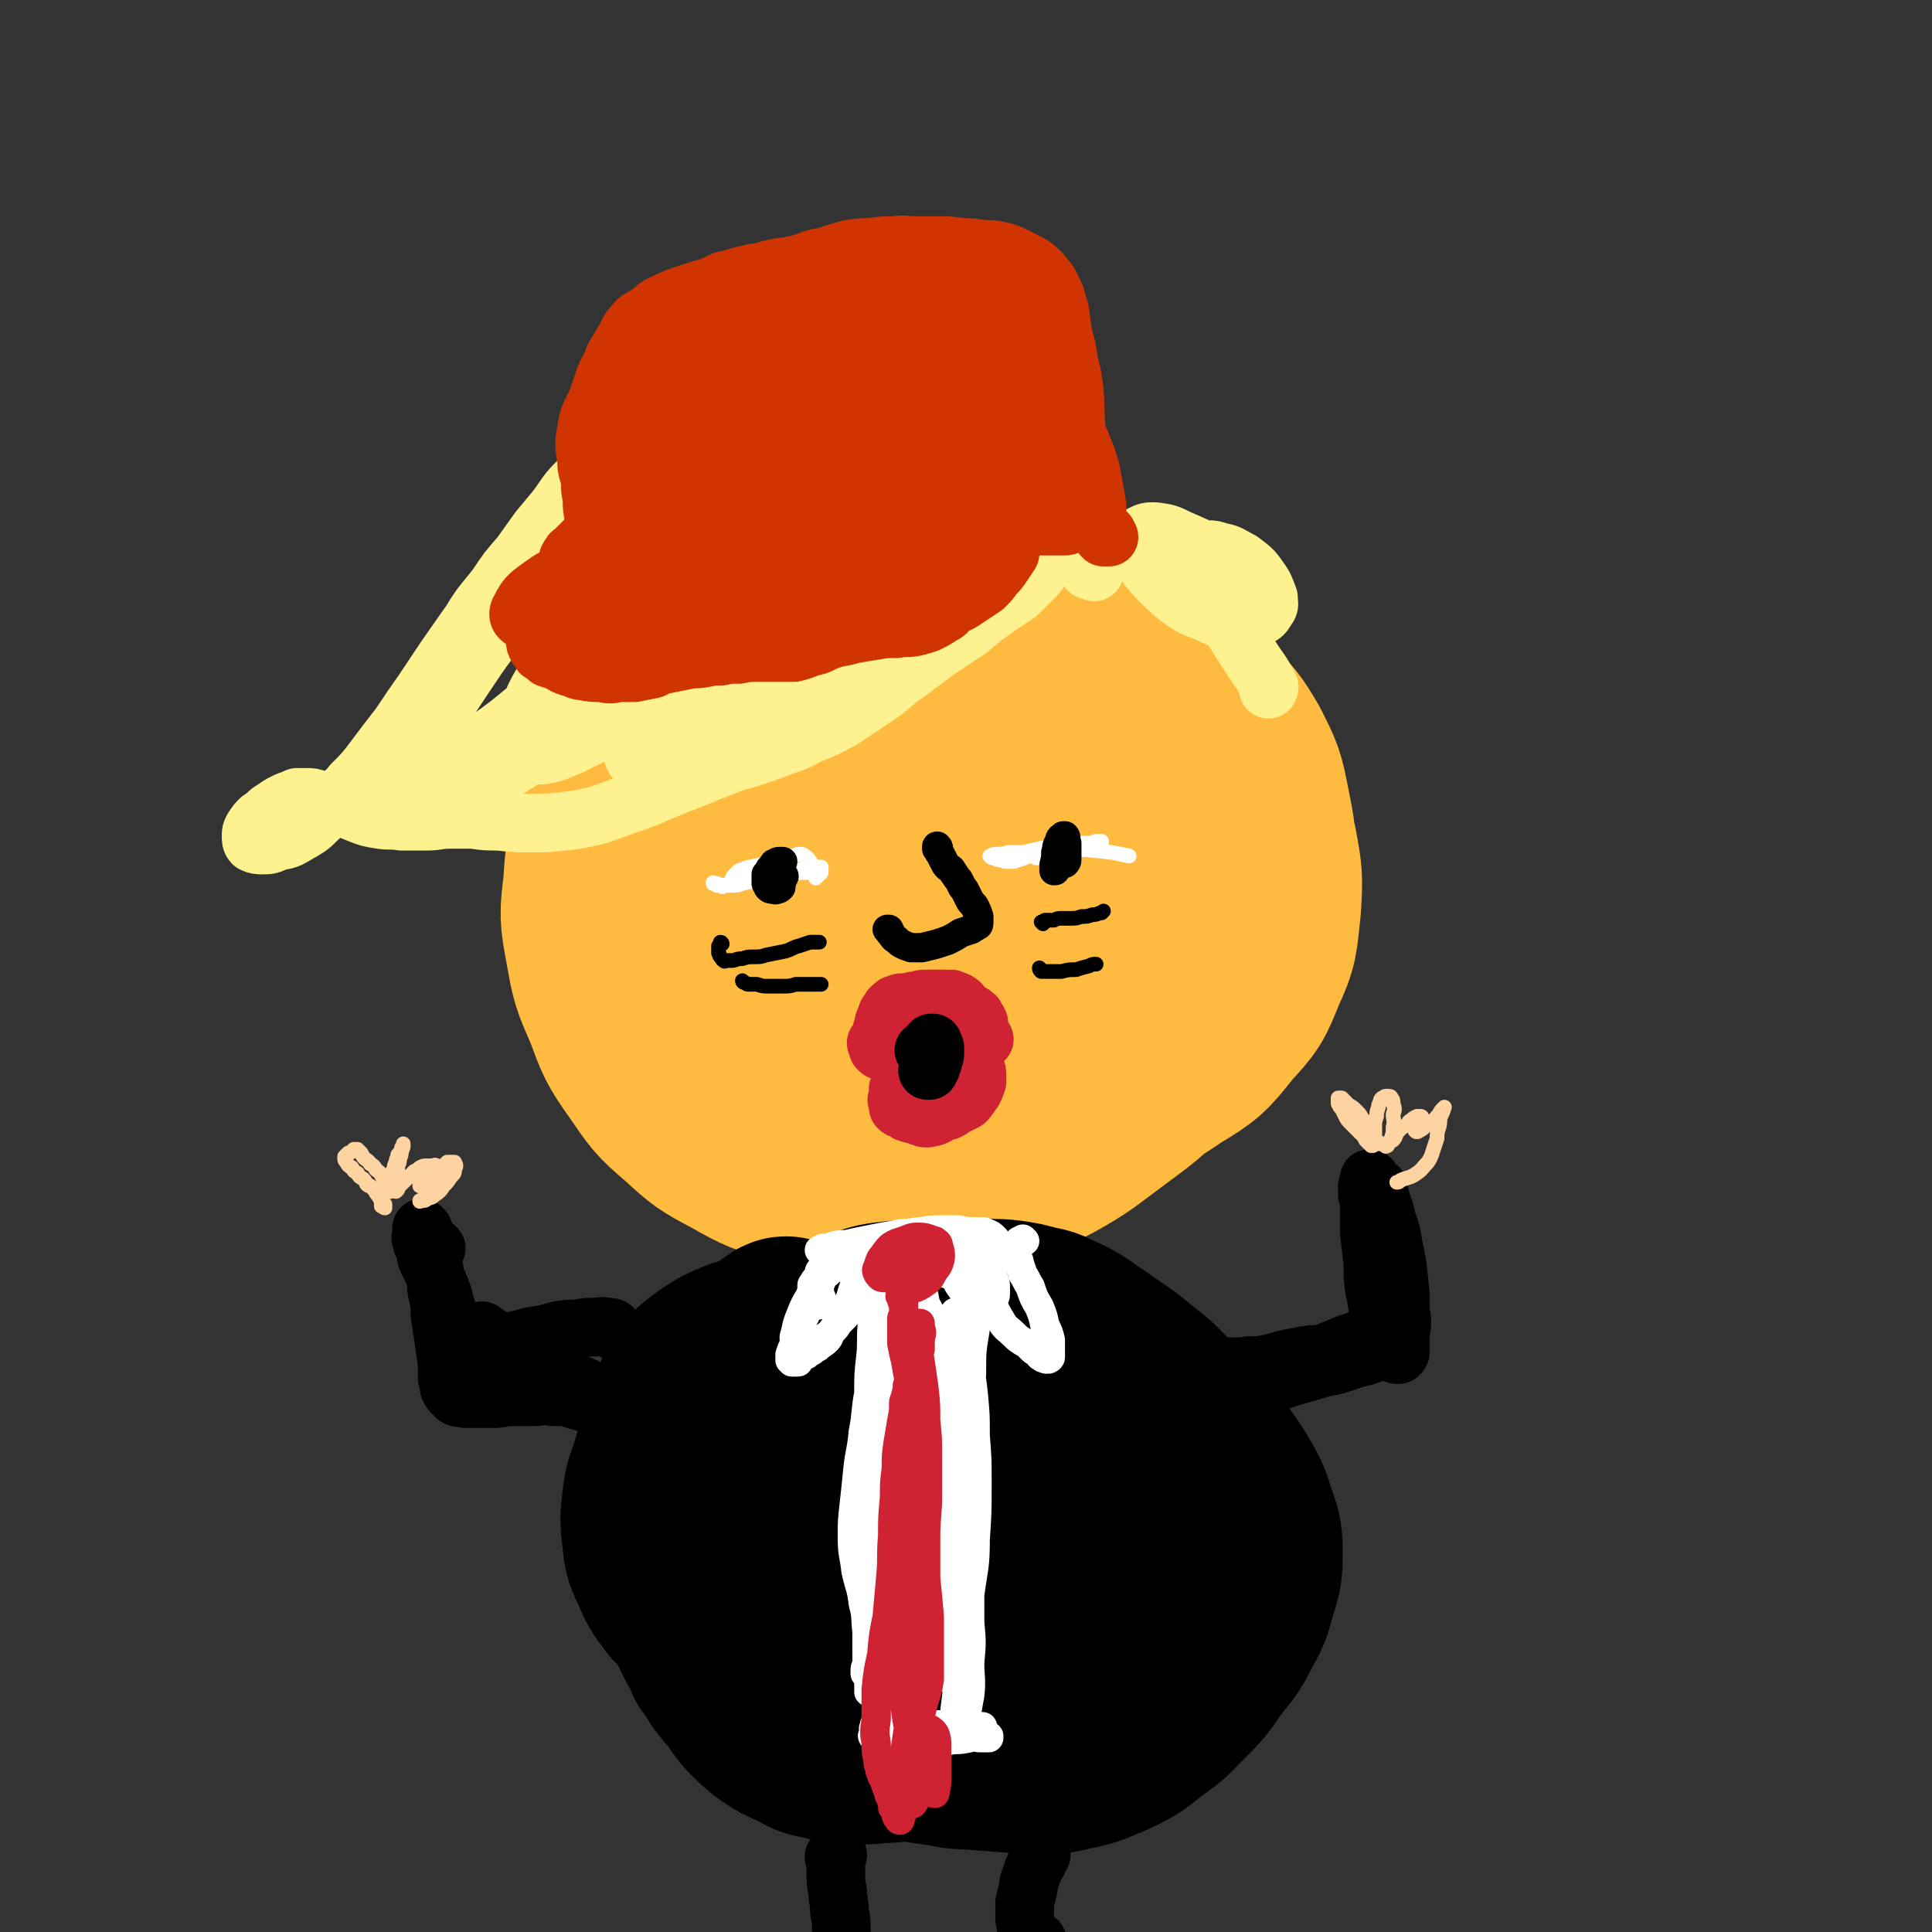
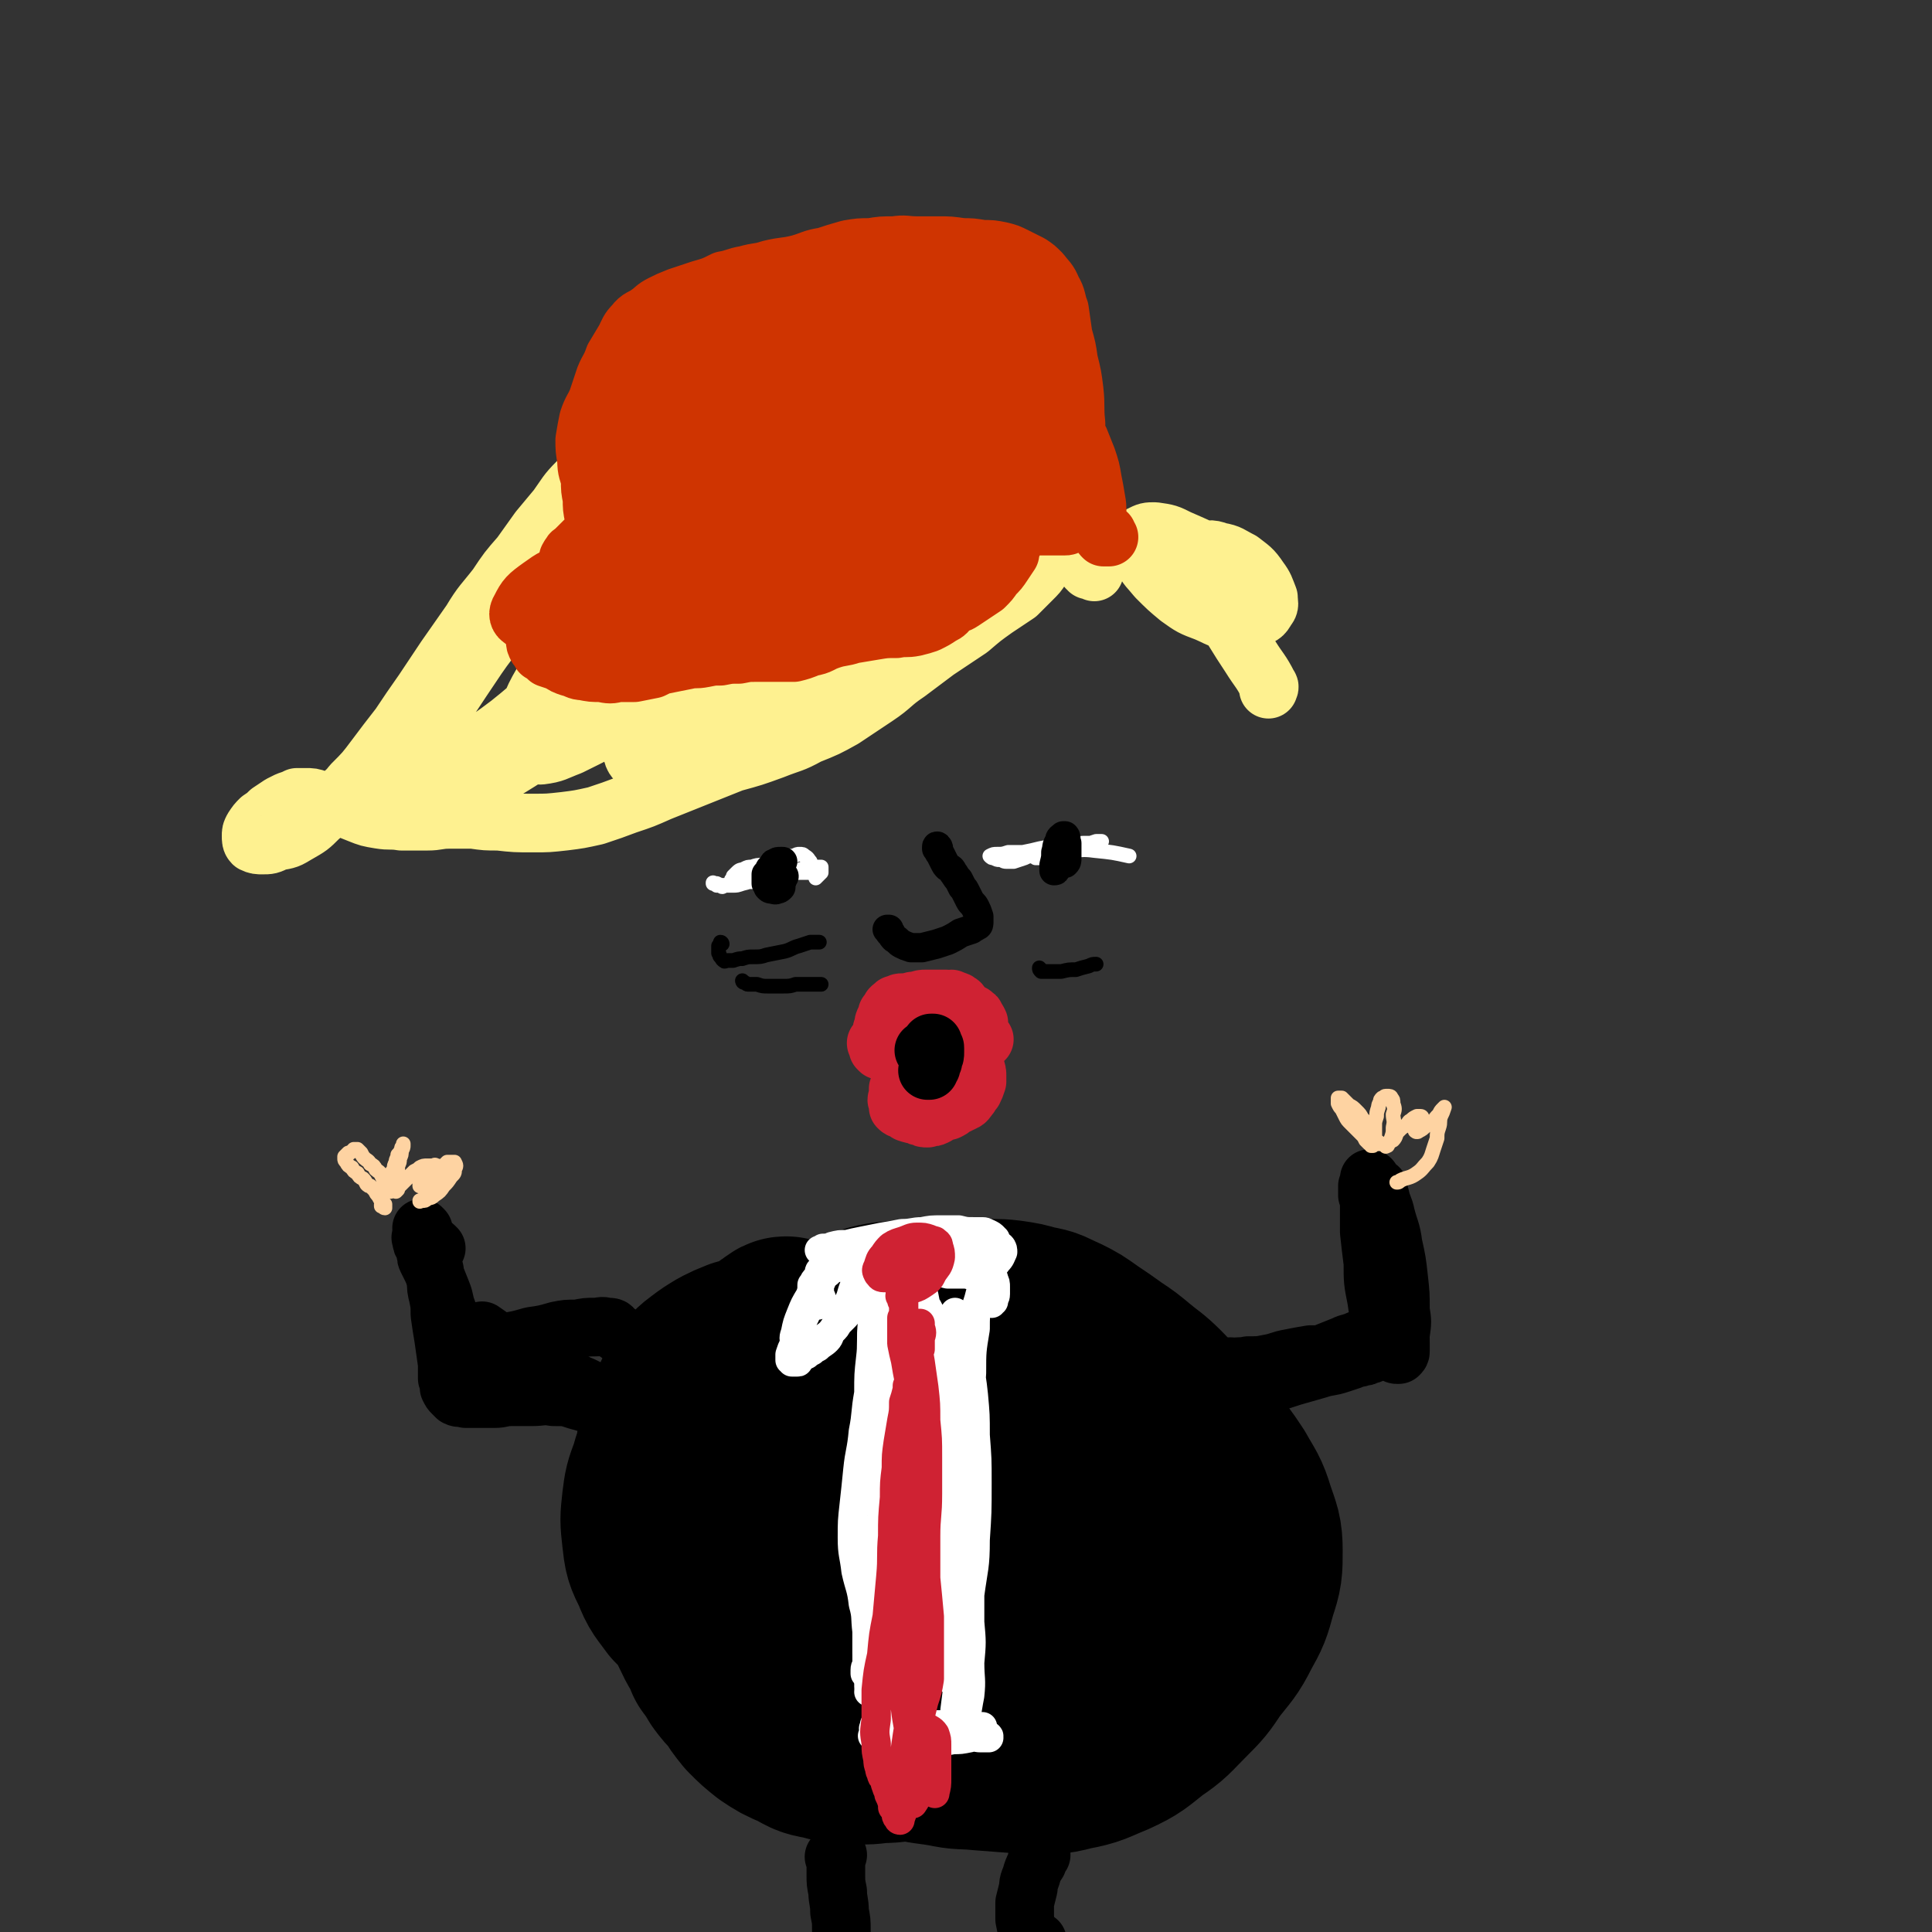
<svg xmlns="http://www.w3.org/2000/svg" viewBox="0 0 1054 1054" version="1.1">
  <rect x="0" y="0" width="1054" height="1054" fill="#333333" stroke="none" />
  <g fill="none" stroke="rgb(255,187,64)" stroke-width="105" stroke-linecap="round" stroke-linejoin="round">
-     <path d="M516,540c0,0 0,-1 -1,-1 -1,0 -1,0 -2,0 -4,3 -3,4 -7,6 -3,2 -4,2 -7,3 -5,1 -5,1 -9,2 -6,0 -6,0 -11,1 -8,0 -8,0 -15,0 -9,0 -9,0 -17,0 -10,0 -10,0 -20,-2 -9,-1 -9,-1 -18,-3 -8,-3 -8,-3 -15,-7 -7,-3 -8,-3 -13,-8 -5,-4 -5,-5 -8,-11 -3,-6 -2,-6 -3,-13 -1,-9 -1,-9 1,-17 2,-11 3,-11 7,-22 5,-12 4,-12 10,-23 6,-12 6,-12 14,-22 8,-10 8,-10 18,-19 10,-9 10,-9 21,-16 11,-6 11,-7 22,-11 12,-5 12,-5 25,-8 12,-3 13,-3 25,-3 14,-1 14,-1 27,0 13,1 13,1 26,4 12,3 12,3 23,7 11,4 12,4 21,10 9,6 10,6 16,15 8,9 8,9 12,21 4,13 3,13 3,27 1,17 1,17 -2,34 -3,16 -3,17 -10,32 -6,16 -6,17 -16,30 -10,15 -11,15 -24,27 -9,8 -10,8 -21,13 -13,7 -13,7 -27,11 -15,3 -15,2 -30,4 -15,1 -15,0 -30,0 -15,0 -15,0 -30,-1 -14,-2 -14,-1 -28,-5 -13,-3 -13,-3 -26,-7 -11,-5 -12,-5 -22,-11 -10,-6 -11,-7 -18,-15 -7,-8 -8,-9 -12,-18 -4,-10 -4,-11 -4,-22 -1,-14 -1,-14 1,-28 3,-13 4,-13 9,-26 4,-11 4,-11 10,-22 9,-15 9,-15 20,-29 9,-11 9,-11 20,-21 10,-10 10,-10 22,-18 12,-9 12,-9 25,-16 13,-7 14,-7 28,-12 14,-4 15,-4 30,-6 16,-2 16,-3 32,-2 17,0 17,1 33,4 16,4 16,4 32,10 15,6 15,5 29,14 13,8 14,8 24,18 10,10 11,11 18,23 7,14 7,14 10,29 3,16 4,16 1,32 -2,18 -4,19 -10,36 -8,19 -8,19 -18,37 -11,18 -11,18 -24,34 -13,14 -14,14 -30,26 -15,11 -15,12 -31,21 -16,8 -16,9 -33,13 -17,5 -18,5 -36,6 -18,1 -18,2 -36,0 -17,-2 -17,-3 -33,-8 -16,-5 -17,-5 -31,-13 -15,-8 -15,-8 -27,-19 -13,-11 -13,-12 -22,-25 -10,-14 -10,-15 -16,-31 -7,-16 -7,-16 -10,-33 -3,-16 -3,-17 -1,-33 1,-16 1,-16 6,-31 5,-14 5,-14 12,-27 8,-11 8,-12 18,-21 12,-11 12,-11 26,-19 14,-9 14,-10 30,-16 17,-7 17,-7 35,-11 19,-5 19,-5 38,-7 20,-3 20,-2 39,-2 19,0 19,-2 38,0 16,2 17,2 33,8 16,5 16,6 30,16 14,10 14,11 25,24 11,15 11,15 19,32 7,16 8,16 12,33 3,16 3,17 2,33 -2,17 -1,18 -8,33 -6,15 -6,15 -17,27 -11,14 -12,15 -27,24 -16,11 -17,11 -36,17 -20,7 -20,7 -40,11 -20,3 -20,2 -40,2 -18,0 -19,0 -36,-3 -17,-3 -17,-3 -32,-10 -13,-5 -14,-5 -24,-14 -10,-8 -11,-9 -16,-21 -5,-11 -5,-13 -4,-25 2,-17 2,-18 9,-32 8,-18 9,-17 20,-32 12,-17 12,-18 27,-31 16,-13 16,-14 34,-22 19,-7 20,-8 40,-8 20,0 21,1 39,9 18,9 18,10 32,25 12,13 13,14 20,30 6,13 6,15 4,28 -2,13 -3,14 -11,24 -9,12 -10,13 -23,20 -16,8 -17,7 -33,11 -17,4 -17,4 -35,4 -15,1 -16,2 -31,-2 -12,-4 -14,-4 -23,-13 -9,-9 -10,-10 -13,-22 -3,-13 -2,-14 1,-27 3,-12 4,-13 12,-23 9,-10 10,-10 22,-16 13,-6 14,-6 28,-7 13,-1 15,-2 27,3 11,4 12,6 21,15 7,8 7,9 10,20 2,8 2,9 -2,16 -3,8 -4,10 -11,14 -8,5 -10,4 -20,6 -10,1 -10,1 -21,0 -11,0 -11,0 -21,-3 -8,-2 -9,-3 -15,-8 -4,-3 -5,-5 -6,-9 -1,-3 0,-4 2,-6 4,-3 5,-4 11,-5 7,-2 8,-3 16,-3 9,1 10,0 18,4 8,4 9,4 15,11 6,7 6,7 10,16 3,6 3,6 3,12 0,4 0,6 -2,8 -4,4 -5,3 -10,6 " />
-   </g>
+     </g>
  <g fill="none" stroke="rgb(254,241,144)" stroke-width="32" stroke-linecap="round" stroke-linejoin="round">
    <path d="M597,312c0,-1 -1,-1 -1,-1 0,-1 1,0 1,0 -1,0 -2,0 -3,0 0,-1 0,-1 -1,-1 0,-2 0,-2 0,-5 -1,-3 -1,-3 -2,-6 0,-3 0,-3 -1,-7 -1,-3 -1,-3 -2,-6 -1,-4 -1,-4 -3,-7 -2,-5 -2,-5 -4,-9 -2,-4 -2,-4 -5,-8 -3,-4 -3,-4 -6,-8 -4,-4 -4,-4 -9,-7 -4,-3 -4,-3 -8,-6 -5,-3 -5,-3 -11,-6 -5,-2 -5,-3 -11,-4 -7,-3 -7,-2 -14,-4 -8,-2 -8,-2 -15,-3 -8,-2 -8,-2 -16,-3 -8,-1 -8,-1 -16,-2 -8,-1 -8,-1 -17,-1 -7,-1 -7,-1 -15,-1 -8,0 -8,0 -17,1 -8,1 -8,1 -16,2 -8,1 -8,1 -16,3 -8,1 -8,1 -16,3 -8,3 -8,3 -16,6 -7,3 -8,2 -14,6 -8,5 -7,6 -14,12 -7,6 -7,6 -14,13 -6,6 -6,7 -11,14 -5,6 -5,6 -10,12 -5,7 -5,7 -10,14 -7,8 -7,8 -13,17 -7,9 -8,9 -14,19 -7,10 -7,10 -14,20 -6,9 -6,9 -12,18 -7,10 -7,10 -13,19 -7,9 -7,9 -13,17 -6,8 -6,8 -13,15 -3,4 -4,4 -8,8 -5,5 -4,5 -10,10 -5,5 -5,5 -12,9 -5,3 -5,3 -11,4 -4,2 -4,2 -8,2 -2,0 -3,0 -5,-1 -1,-1 -1,-2 -1,-4 0,-2 0,-2 1,-4 2,-3 2,-3 4,-5 3,-2 3,-2 5,-4 3,-2 3,-2 6,-4 2,-1 2,-1 4,-2 3,-1 3,-1 5,-2 3,0 3,0 5,0 3,0 3,0 6,1 6,2 6,2 13,4 5,2 5,2 10,4 5,2 5,2 11,3 6,1 6,0 12,1 7,0 7,0 14,0 6,0 6,-1 12,-1 6,0 6,0 13,0 7,1 7,1 14,1 9,1 9,1 19,1 8,0 8,0 17,-1 8,-1 8,-1 17,-3 9,-3 9,-3 17,-6 9,-3 9,-3 18,-7 10,-4 10,-4 20,-8 10,-4 10,-4 20,-8 11,-3 11,-3 22,-7 10,-4 10,-3 19,-8 10,-4 10,-4 19,-9 9,-6 9,-6 18,-12 9,-6 8,-7 17,-13 8,-6 8,-6 16,-12 9,-6 9,-6 18,-12 7,-6 7,-6 14,-11 6,-4 6,-4 12,-8 4,-4 4,-4 8,-8 3,-3 3,-3 5,-6 2,-3 1,-3 2,-6 1,-3 1,-3 2,-6 0,-2 1,-2 1,-5 0,-1 0,-2 -1,-3 0,-1 -1,-1 -2,-1 -1,0 -1,0 -2,1 -4,2 -3,3 -7,5 -4,4 -4,4 -8,7 -6,5 -6,6 -12,10 -8,7 -8,7 -17,13 -12,7 -12,7 -24,14 -14,8 -14,8 -28,16 -15,8 -15,8 -29,15 -15,8 -14,9 -29,15 -11,5 -11,5 -23,9 -7,2 -7,3 -15,3 -3,0 -5,0 -5,-2 0,-5 1,-7 5,-12 8,-11 8,-11 17,-21 13,-14 13,-14 27,-26 15,-14 15,-14 31,-27 13,-10 13,-11 27,-18 9,-5 9,-5 19,-6 3,-1 6,0 6,3 1,6 0,8 -4,14 -8,13 -8,13 -18,24 -13,14 -13,14 -27,27 -14,14 -14,14 -30,26 -15,12 -15,12 -30,22 -12,7 -12,8 -25,13 -7,3 -8,4 -16,3 -5,-1 -7,-2 -8,-6 -2,-6 -1,-8 2,-15 5,-14 5,-14 13,-26 10,-16 11,-15 23,-30 14,-16 15,-16 30,-32 14,-14 14,-14 30,-27 11,-9 10,-10 22,-18 6,-4 8,-5 13,-5 2,0 3,2 2,4 -5,9 -6,9 -13,17 -12,13 -11,14 -24,26 -16,16 -16,15 -34,30 -18,16 -18,16 -37,31 -16,13 -16,14 -33,25 -13,9 -14,9 -28,16 -8,3 -8,4 -16,5 -4,0 -5,0 -7,-3 -3,-5 -4,-7 -2,-13 5,-16 6,-17 15,-32 10,-16 11,-16 23,-31 13,-15 13,-15 27,-28 14,-14 14,-14 29,-26 12,-10 12,-10 25,-19 8,-5 9,-5 18,-7 3,-1 7,-1 7,2 1,5 0,7 -4,13 -8,16 -9,15 -19,29 -15,19 -15,18 -31,36 -18,20 -18,20 -38,38 -17,17 -18,17 -37,31 -12,10 -12,10 -25,18 -14,8 -14,10 -28,15 -7,3 -10,4 -16,1 -5,-2 -5,-5 -5,-11 1,-11 2,-12 7,-23 8,-16 8,-16 18,-31 14,-21 14,-21 31,-40 17,-19 17,-19 36,-36 13,-12 13,-12 27,-21 9,-5 10,-7 19,-7 4,0 7,2 7,7 1,9 -1,11 -5,20 -9,16 -9,16 -20,31 -14,18 -15,17 -30,33 -12,14 -12,14 -26,26 -13,11 -13,11 -27,21 -11,9 -11,10 -24,15 -7,4 -9,5 -15,3 -4,0 -6,-3 -5,-7 0,-9 2,-10 7,-19 9,-15 9,-16 19,-29 12,-17 12,-18 27,-32 20,-19 21,-20 44,-36 16,-12 17,-11 35,-20 16,-8 16,-9 33,-14 14,-4 14,-5 29,-4 12,0 13,0 23,6 9,5 9,7 13,16 4,9 3,10 3,20 0,9 0,9 -3,18 -2,7 -3,7 -8,13 -3,4 -3,4 -8,6 -2,0 -4,0 -5,-2 -2,-4 -1,-6 1,-12 3,-9 4,-9 9,-16 7,-10 7,-10 15,-19 10,-9 10,-10 21,-17 9,-7 10,-7 21,-11 6,-2 7,-1 13,-2 2,0 2,0 3,1 4,3 5,3 8,8 2,6 2,7 1,13 0,7 -1,7 -4,13 -3,6 -3,6 -8,12 -4,4 -4,4 -9,7 -3,2 -4,2 -8,2 -2,0 -3,0 -4,-2 -1,-3 -1,-4 0,-7 3,-5 3,-5 7,-10 6,-7 6,-7 12,-13 8,-6 8,-6 16,-12 7,-4 7,-4 15,-7 6,-1 7,-2 12,-1 3,1 4,3 5,6 1,4 1,5 -1,9 -2,5 -3,5 -7,10 -4,4 -4,4 -9,7 -5,3 -5,3 -9,5 -4,1 -4,1 -7,2 -1,0 -2,0 -2,-1 1,0 2,-1 3,-2 4,-2 4,-1 8,-3 4,-2 5,-2 9,-4 5,-2 5,-3 9,-5 " />
    <path d="M652,304c0,0 0,-1 -1,-1 -1,0 -1,0 -2,1 -4,2 -4,2 -7,5 -1,1 -1,1 -3,1 0,0 -1,0 -1,0 0,-1 0,-2 1,-3 3,-2 3,-3 6,-4 4,-2 4,-2 9,-2 5,-1 6,-2 11,0 6,1 6,2 12,5 5,4 6,4 10,10 3,4 3,5 5,10 0,3 1,4 -1,6 -2,4 -3,4 -7,5 -5,2 -6,2 -11,2 -8,-1 -8,-2 -15,-5 -8,-3 -8,-3 -15,-8 -6,-5 -6,-5 -12,-11 -4,-5 -5,-5 -8,-11 -2,-4 -3,-4 -3,-8 0,-2 0,-3 2,-4 4,-2 4,-2 8,-2 7,1 7,1 13,4 9,4 10,4 18,9 8,6 8,6 16,13 5,5 5,5 10,10 2,2 3,3 3,5 0,1 -1,2 -3,2 -6,0 -6,-1 -12,-3 -7,-3 -7,-3 -14,-8 -8,-4 -8,-4 -15,-9 -5,-5 -5,-5 -10,-11 -1,-1 -2,-3 -2,-3 0,-1 1,1 2,1 6,6 6,6 12,12 9,10 9,10 18,21 8,12 8,13 16,25 5,8 6,8 10,16 1,1 0,1 0,2 " />
  </g>
  <g fill="none" stroke="rgb(207,52,1)" stroke-width="32" stroke-linecap="round" stroke-linejoin="round">
    <path d="M311,306c-1,-1 -1,-1 -1,-1 0,-1 0,0 0,0 1,-1 0,-1 1,-2 1,-2 1,-1 3,-3 2,-2 2,-2 4,-4 3,-3 3,-3 6,-6 3,-4 3,-4 5,-9 3,-4 3,-4 6,-8 2,-4 2,-4 4,-7 3,-4 3,-4 5,-7 3,-3 3,-3 6,-6 3,-4 3,-4 7,-7 4,-4 4,-4 9,-7 5,-4 5,-4 10,-8 5,-3 5,-3 11,-6 6,-3 6,-3 12,-6 7,-3 7,-4 14,-7 7,-3 7,-2 14,-5 7,-3 7,-3 13,-6 7,-2 7,-2 14,-4 6,-2 6,-2 13,-3 5,-2 5,-2 11,-2 6,-1 6,-1 12,-1 5,-1 5,-1 11,0 6,0 6,0 12,1 6,1 6,0 12,2 5,1 5,1 10,3 5,1 5,1 9,3 5,2 5,3 10,6 5,3 6,3 10,7 5,3 5,4 9,8 5,5 5,4 9,9 4,5 4,5 7,10 2,5 2,5 4,10 2,6 2,6 3,12 1,5 1,5 2,11 1,5 0,5 1,10 1,3 1,3 3,6 0,1 1,1 2,2 0,1 0,1 1,2 0,0 0,0 0,0 0,0 0,0 -1,0 -1,0 -1,0 -2,0 -1,-1 -1,-1 -2,-3 -1,-1 -1,-1 -2,-3 -2,-2 -2,-2 -3,-4 -1,-2 -1,-2 -3,-5 -1,-2 -1,-2 -3,-5 -1,-2 -1,-2 -3,-5 -1,-4 -1,-4 -3,-7 -2,-4 -1,-4 -3,-8 -2,-4 -2,-4 -4,-7 -3,-4 -3,-4 -6,-7 -3,-4 -3,-3 -7,-6 -4,-3 -4,-3 -7,-6 -5,-4 -5,-4 -9,-8 -4,-3 -4,-4 -8,-7 -4,-4 -4,-4 -9,-7 -5,-4 -4,-4 -10,-7 -4,-3 -4,-3 -9,-6 -4,-3 -4,-3 -9,-5 -3,-3 -3,-3 -7,-6 -4,-2 -4,-3 -9,-5 -4,-2 -4,-2 -9,-4 -4,-1 -4,-1 -9,-2 -5,-1 -5,-1 -10,-1 -5,0 -5,0 -10,1 -7,2 -7,2 -13,4 -7,3 -7,3 -13,6 -7,3 -7,3 -14,6 -6,4 -6,4 -13,8 -7,4 -7,4 -13,9 -7,5 -7,5 -13,10 -6,7 -6,7 -12,13 -5,7 -5,7 -10,14 -5,6 -5,6 -10,13 -3,5 -3,5 -6,10 -2,4 -2,4 -4,9 -1,4 0,4 -1,8 0,4 0,4 0,8 0,3 0,3 1,6 0,3 0,3 0,6 0,1 0,1 0,3 0,0 0,0 0,1 0,0 -1,0 -1,0 0,-1 0,-1 0,-2 -1,-3 0,-3 -1,-5 0,-4 0,-4 0,-7 -1,-4 -1,-4 -1,-8 -1,-5 -1,-5 -1,-10 -1,-5 -1,-5 -1,-10 -1,-5 -2,-5 -2,-11 -1,-6 -1,-6 -1,-11 1,-6 1,-6 2,-11 2,-6 3,-6 5,-11 2,-6 2,-6 4,-12 2,-5 3,-5 5,-11 3,-5 3,-5 6,-10 2,-4 2,-5 5,-8 3,-4 4,-3 8,-6 3,-2 3,-3 7,-5 4,-2 4,-2 9,-4 6,-2 6,-2 12,-4 7,-2 7,-2 13,-5 6,-1 6,-2 12,-3 7,-2 7,-1 13,-3 8,-2 8,-1 16,-3 7,-2 7,-3 14,-4 6,-2 6,-2 13,-4 6,-1 6,-1 12,-1 6,-1 6,-1 13,-1 6,-1 6,0 12,0 6,0 6,0 12,0 6,0 6,0 13,1 5,0 5,0 11,1 5,0 5,0 10,1 4,1 4,1 8,3 4,2 4,2 8,4 3,2 3,2 6,5 3,4 4,4 6,9 3,5 2,6 4,11 1,7 1,7 2,14 2,7 2,7 3,14 2,8 2,8 3,16 1,9 0,9 1,18 0,9 0,9 -1,17 0,7 0,7 -1,14 -1,5 -1,5 -2,10 0,4 0,4 0,7 -1,2 -1,2 -1,4 1,1 1,1 1,1 0,1 0,1 0,1 0,0 0,0 0,1 0,0 0,0 0,0 -1,1 -1,1 -2,1 -2,0 -2,0 -4,0 -2,0 -2,0 -4,0 -3,0 -3,0 -6,0 -4,0 -4,0 -9,0 -6,0 -6,0 -11,0 -8,1 -8,1 -15,2 -9,1 -9,1 -18,2 -10,1 -10,2 -20,3 -11,1 -11,1 -22,2 -12,1 -12,1 -23,1 -11,1 -11,0 -23,0 -12,1 -12,1 -24,3 -11,1 -11,1 -23,3 -9,1 -9,2 -19,3 -8,2 -8,2 -16,3 -6,1 -6,1 -12,2 -6,1 -6,1 -12,1 -2,1 -3,1 -5,0 -1,0 -2,-1 -2,-3 0,-2 0,-3 2,-4 4,-4 5,-3 10,-6 7,-4 7,-4 15,-7 8,-4 8,-3 16,-7 16,-6 16,-7 31,-13 16,-7 16,-7 31,-12 16,-6 16,-7 33,-11 16,-5 16,-5 32,-8 14,-2 14,-1 29,-1 12,1 12,1 24,3 7,2 7,2 14,6 3,1 4,1 6,5 1,2 2,3 1,5 -3,3 -4,3 -8,5 -7,2 -7,2 -14,4 -10,2 -10,2 -20,3 -12,2 -12,1 -24,3 -15,1 -15,1 -29,2 -15,1 -15,1 -29,1 -16,0 -16,0 -31,0 -13,0 -13,0 -27,-2 -10,-1 -10,-1 -20,-3 -6,-2 -7,-2 -12,-5 -3,-1 -4,-2 -5,-4 -1,-4 0,-5 2,-8 4,-7 4,-7 10,-13 9,-9 8,-10 18,-18 13,-10 13,-11 27,-19 15,-8 15,-9 32,-14 15,-4 16,-5 32,-5 14,0 15,1 29,6 11,4 12,5 21,13 6,6 7,7 8,15 1,8 0,9 -4,16 -7,9 -8,9 -17,15 -12,8 -12,9 -26,14 -15,5 -15,5 -30,7 -15,2 -16,2 -30,1 -13,-1 -13,-1 -24,-7 -9,-4 -11,-5 -16,-13 -5,-7 -5,-8 -5,-17 -1,-9 0,-10 4,-19 6,-10 7,-10 16,-18 10,-9 10,-10 23,-17 13,-8 14,-9 29,-13 14,-4 14,-3 29,-3 15,1 15,1 29,5 13,4 13,5 25,11 9,4 10,4 17,10 4,3 5,4 6,9 1,5 1,6 -2,10 -5,7 -5,8 -13,13 -11,7 -11,7 -24,11 -14,5 -14,5 -29,7 -15,3 -15,3 -31,3 -13,0 -14,0 -27,-3 -11,-2 -11,-1 -21,-6 -5,-3 -7,-3 -9,-9 -2,-4 -2,-6 0,-10 5,-6 6,-6 13,-10 11,-6 12,-5 23,-8 14,-4 14,-5 28,-7 13,-2 13,-2 26,-2 10,-1 10,-2 20,-1 5,1 6,0 10,3 3,2 4,3 3,6 -1,7 -2,8 -7,13 -6,7 -6,7 -14,13 -9,6 -10,6 -20,11 -9,4 -9,4 -19,8 -7,2 -7,2 -14,3 -4,1 -5,1 -8,0 -2,-1 -2,-2 -2,-4 2,-5 3,-5 7,-9 6,-6 6,-7 13,-11 7,-6 7,-6 15,-10 7,-3 7,-3 15,-5 5,-2 5,-2 11,-3 1,0 2,0 3,1 1,1 1,2 0,4 -1,3 -1,3 -3,5 -3,3 -3,2 -7,4 -2,2 -2,2 -5,3 -1,0 -2,1 -3,0 0,-2 0,-3 1,-5 2,-4 2,-4 6,-8 5,-6 5,-6 11,-11 6,-6 6,-6 12,-11 6,-6 6,-7 13,-12 6,-4 7,-4 14,-7 6,-1 6,-2 12,-1 6,1 7,1 11,5 4,3 4,4 7,9 3,5 2,5 3,11 1,5 1,5 1,11 -1,4 -1,4 -2,8 0,4 0,4 -2,8 -1,2 -1,2 -2,4 -1,0 -2,1 -2,0 -3,-3 -3,-3 -4,-7 -3,-6 -3,-6 -6,-12 -2,-6 -3,-6 -5,-12 -2,-6 -2,-6 -4,-12 -1,-5 -1,-5 -2,-10 -1,-4 -1,-4 -1,-8 0,-2 0,-2 1,-4 1,-2 1,-2 3,-3 2,-1 3,-1 5,0 5,3 5,4 10,10 4,4 4,5 7,10 4,4 4,4 7,9 1,2 1,2 3,3 0,0 1,1 1,0 -1,-1 -2,-2 -3,-4 -3,-3 -3,-4 -6,-7 -5,-4 -5,-3 -10,-6 -6,-4 -6,-4 -12,-8 -4,-2 -4,-2 -9,-5 -8,-3 -8,-3 -16,-6 -8,-2 -8,-2 -16,-3 -8,-2 -8,-2 -16,-2 -9,0 -9,-1 -18,0 -11,2 -11,3 -23,5 -14,3 -14,2 -28,6 -11,2 -11,2 -22,5 -9,3 -10,2 -19,6 -7,3 -8,3 -13,8 -4,5 -4,6 -6,13 -1,6 -1,6 -1,13 0,5 0,5 1,10 0,3 0,3 1,5 0,1 0,1 0,2 0,1 0,1 0,1 0,0 -1,0 0,0 0,-2 0,-3 1,-4 2,-3 2,-3 4,-6 3,-4 3,-4 5,-8 3,-6 3,-6 6,-11 3,-7 2,-8 5,-14 3,-5 3,-5 7,-9 3,-2 3,-2 6,-2 3,0 4,0 5,2 2,3 2,4 3,8 0,7 0,7 -1,13 -1,6 -2,7 -5,12 -3,5 -3,5 -7,9 -3,3 -3,3 -6,6 -2,1 -2,1 -4,1 0,0 -1,0 0,-1 2,-4 2,-4 5,-8 4,-5 5,-5 10,-10 6,-4 6,-4 12,-8 5,-2 5,-2 11,-3 3,-1 4,-1 7,0 3,1 3,2 5,4 1,3 1,4 0,8 -1,5 -1,5 -3,10 -3,6 -3,6 -5,12 -2,4 -2,4 -3,8 " />
    <path d="M347,313c0,0 -1,-1 -1,-1 0,0 1,0 1,0 0,0 0,0 0,0 0,0 0,0 1,0 0,1 0,1 0,1 0,0 0,0 0,0 0,1 -1,1 -1,1 -2,0 -2,0 -3,0 -2,0 -2,0 -4,0 -3,0 -3,0 -5,0 -3,0 -3,-1 -5,0 -3,0 -3,0 -6,1 -3,1 -3,1 -6,3 -3,1 -3,1 -6,3 -2,1 -3,1 -5,2 -3,1 -3,1 -6,3 -1,1 -1,1 -3,2 -2,1 -2,0 -3,2 -2,1 -2,1 -2,3 -1,2 -1,2 -1,3 -1,2 -1,2 -1,4 0,1 0,1 0,3 0,3 0,3 1,6 0,2 0,2 1,4 1,1 1,1 2,3 2,1 2,1 4,3 3,1 3,1 6,2 3,2 3,2 6,3 4,1 4,2 7,2 5,1 5,1 10,1 5,1 5,1 9,0 5,0 5,0 9,0 5,-1 5,-1 10,-2 4,-2 4,-2 9,-3 5,-1 5,-1 10,-2 4,-1 4,0 9,-1 5,-1 5,-1 9,-1 5,-1 5,-1 10,-1 5,-1 5,-1 9,-1 5,0 5,0 10,0 6,0 6,0 11,0 4,-1 4,-1 9,-3 6,-1 5,-2 11,-4 6,-2 6,-1 12,-3 6,-1 6,-1 12,-2 6,-1 6,-1 12,-1 5,-1 5,0 10,-1 4,-1 4,-1 7,-2 4,-2 4,-2 7,-4 4,-2 3,-2 6,-5 3,-2 3,-1 6,-3 3,-2 3,-2 6,-4 3,-2 3,-2 6,-4 3,-3 3,-3 5,-6 3,-3 3,-3 5,-6 2,-3 2,-3 4,-6 0,-2 0,-2 1,-4 0,-1 0,-1 0,-2 -2,0 -3,0 -5,0 -3,1 -3,2 -6,3 -5,3 -5,3 -10,6 -6,3 -6,3 -12,6 -7,3 -7,4 -14,7 -8,4 -8,4 -17,7 -9,3 -9,3 -18,6 -9,2 -9,2 -18,3 -8,2 -8,2 -17,2 -7,0 -7,0 -14,-1 -4,-1 -4,-1 -8,-3 -1,0 -2,-1 -2,-3 1,-2 2,-3 5,-5 5,-5 6,-5 12,-8 8,-5 8,-6 16,-10 9,-3 9,-3 18,-5 8,-2 8,-2 16,-2 6,-1 6,-1 12,0 3,0 4,0 5,2 1,1 1,3 0,5 -3,4 -3,4 -7,7 -6,5 -7,5 -13,9 -9,4 -9,4 -18,7 -10,3 -10,3 -20,4 -11,2 -11,2 -22,3 -10,1 -10,1 -20,1 -8,0 -8,0 -16,-1 -5,0 -5,0 -11,0 -3,0 -3,0 -6,-1 -1,0 -2,-1 -1,-2 1,-3 2,-3 6,-6 4,-3 5,-3 10,-6 6,-4 6,-4 12,-6 6,-3 6,-2 12,-4 3,-2 3,-2 6,-3 1,0 3,-1 2,0 0,0 -1,1 -3,2 -6,3 -6,3 -12,5 -10,4 -10,4 -20,7 -13,4 -13,4 -26,7 -12,4 -12,4 -25,7 -10,2 -10,2 -21,3 -5,1 -5,1 -10,1 -4,0 -5,0 -7,-2 -2,-1 -3,-3 -1,-6 3,-6 4,-7 11,-12 7,-5 7,-5 15,-7 9,-4 9,-3 19,-5 10,-1 10,-1 19,-1 8,0 9,0 17,2 6,1 6,1 12,3 4,1 4,1 7,4 1,1 2,2 1,4 -2,3 -3,3 -6,5 -5,4 -5,4 -11,6 -8,3 -8,3 -17,5 -8,3 -8,3 -17,5 -8,2 -8,2 -16,2 -5,1 -5,1 -10,1 -1,0 -3,-1 -3,-2 0,-2 1,-3 3,-4 5,-3 6,-3 12,-5 9,-2 9,-2 18,-4 10,-2 10,-2 20,-4 11,-2 11,-2 22,-5 9,-1 9,-2 18,-3 6,-1 6,-1 13,-2 4,-1 4,-1 7,-1 2,1 2,1 2,3 0,2 0,3 -2,5 0,0 0,0 -1,0 " />
  </g>
  <g fill="none" stroke="rgb(0,0,0)" stroke-width="105" stroke-linecap="round" stroke-linejoin="round">
    <path d="M435,732c0,-1 -1,-1 -1,-1 -1,-1 -1,0 -2,-1 -1,0 -1,-1 -2,-1 -1,-1 -1,-1 -1,-2 -1,0 -1,0 -2,1 -2,1 -2,1 -4,3 -2,2 -2,2 -4,3 -3,2 -3,2 -6,3 -4,1 -4,1 -8,2 -5,2 -5,2 -9,4 -5,3 -5,3 -9,6 -4,3 -4,3 -7,8 -4,6 -4,6 -6,12 -3,6 -3,6 -5,13 -2,6 -2,6 -3,12 -1,6 -1,6 -2,12 0,6 0,6 0,12 0,7 0,7 1,14 2,8 2,8 4,15 3,9 3,9 6,18 3,8 3,8 7,15 3,7 3,7 6,13 3,5 3,5 5,10 3,4 3,4 6,9 3,4 3,4 7,8 3,5 3,5 7,10 5,5 5,5 10,9 6,4 6,4 13,7 6,3 6,4 13,5 7,2 8,2 15,2 8,1 8,1 16,0 9,0 9,-1 18,-2 9,-1 10,-1 19,-2 11,-2 11,-1 21,-3 10,-3 10,-3 20,-6 10,-4 10,-4 19,-8 8,-5 8,-5 17,-10 7,-4 8,-4 15,-10 6,-5 6,-5 11,-12 5,-5 5,-6 8,-12 2,-6 2,-6 3,-12 1,-6 1,-7 1,-13 0,-8 0,-8 -1,-15 -1,-8 -1,-8 -4,-16 -3,-9 -4,-9 -8,-18 -4,-8 -4,-8 -9,-17 -5,-8 -4,-9 -9,-17 -5,-8 -4,-8 -10,-15 -5,-7 -5,-7 -11,-12 -6,-6 -6,-6 -12,-11 -7,-5 -7,-5 -15,-9 -8,-4 -8,-4 -17,-7 -9,-3 -9,-3 -18,-5 -9,-2 -9,-2 -17,-2 -8,-1 -9,-1 -17,0 -8,1 -8,2 -16,4 -9,3 -9,3 -17,6 -8,4 -8,4 -17,9 -9,5 -9,4 -18,10 -9,6 -9,6 -18,13 -8,7 -8,7 -15,14 -7,7 -8,7 -13,14 -5,7 -5,8 -7,15 -3,8 -3,8 -4,16 -1,9 -1,9 0,18 1,9 1,9 5,17 3,8 4,8 9,15 6,6 6,6 12,12 8,6 8,6 16,11 12,9 11,9 23,17 11,7 11,7 22,14 11,8 11,9 23,16 12,6 12,6 24,10 11,4 11,3 23,5 9,2 9,1 19,2 13,1 13,1 26,2 11,0 12,1 23,-2 11,-2 11,-3 21,-7 11,-5 11,-6 20,-13 9,-6 9,-7 17,-15 8,-8 8,-8 14,-17 7,-9 8,-9 13,-19 5,-9 5,-9 8,-20 3,-9 3,-10 3,-20 0,-9 -1,-10 -4,-19 -3,-10 -4,-10 -9,-19 -6,-9 -6,-9 -13,-17 -6,-8 -6,-7 -13,-14 -6,-7 -6,-8 -12,-14 -6,-6 -7,-6 -13,-11 -6,-5 -6,-5 -12,-9 -7,-5 -7,-5 -13,-9 -7,-5 -7,-5 -13,-8 -7,-3 -7,-4 -14,-5 -7,-2 -7,-2 -14,-3 -8,-1 -8,0 -15,-1 -8,0 -8,0 -16,0 -8,1 -8,1 -16,2 -7,2 -7,2 -14,4 -7,3 -7,2 -14,5 -7,2 -7,3 -14,5 -7,2 -7,1 -14,3 -6,1 -6,2 -12,4 -7,3 -7,3 -13,6 -6,4 -6,3 -11,8 -5,5 -5,6 -8,12 -4,6 -4,7 -8,13 -3,7 -4,7 -7,14 -3,7 -3,7 -5,14 -2,8 -2,8 -3,16 -1,8 -2,8 -1,16 0,8 0,9 2,16 4,10 4,10 10,19 6,10 6,10 13,19 8,9 7,10 17,18 9,8 9,8 19,14 9,5 10,5 20,8 11,2 11,2 22,3 11,1 12,1 23,0 12,-1 12,-1 23,-6 10,-4 10,-4 18,-11 7,-6 6,-7 12,-14 4,-6 4,-6 7,-12 2,-4 2,-5 2,-9 0,-2 -1,-2 -2,-3 -3,-2 -4,-1 -8,-2 -6,0 -6,1 -12,1 -8,1 -8,2 -16,2 -11,0 -11,1 -21,-1 -11,-2 -12,-2 -21,-7 -11,-5 -12,-5 -20,-14 -8,-8 -9,-8 -14,-19 -4,-9 -4,-11 -4,-21 1,-11 1,-13 7,-22 6,-11 7,-12 17,-20 10,-7 11,-7 22,-10 12,-2 13,-2 25,0 10,2 11,3 19,9 7,6 8,6 12,14 3,6 3,7 2,14 -1,7 -1,8 -6,14 -5,8 -6,8 -13,13 -10,7 -10,7 -21,10 -10,3 -10,3 -21,3 -9,0 -10,0 -18,-4 -6,-3 -7,-4 -9,-11 -3,-7 -4,-8 -2,-15 3,-11 4,-12 11,-21 8,-10 8,-12 19,-18 10,-6 12,-7 24,-8 12,0 13,1 25,6 11,4 11,5 19,13 6,5 6,5 9,12 2,4 3,5 1,9 -4,6 -5,7 -11,11 -8,4 -8,5 -17,6 -11,3 -11,2 -22,2 -9,-1 -10,1 -19,-3 -6,-2 -7,-3 -11,-9 -3,-3 -3,-5 -1,-8 3,-5 4,-6 10,-8 7,-2 8,-2 16,-2 8,0 8,0 16,3 4,1 5,1 8,5 2,2 3,4 1,6 -2,3 -4,3 -8,4 -6,1 -6,0 -12,0 " />
  </g>
  <g fill="none" stroke="rgb(0,0,0)" stroke-width="32" stroke-linecap="round" stroke-linejoin="round">
    <path d="M238,681c0,0 -1,-1 -1,-1 0,0 0,0 0,1 -1,2 -1,2 -1,4 -1,2 -1,2 -1,4 1,2 1,2 2,4 0,3 0,3 1,6 0,4 0,4 1,8 1,5 1,5 1,10 1,7 1,7 2,13 1,7 1,7 2,14 0,4 0,4 0,8 1,3 1,3 1,5 1,2 1,2 2,3 1,1 1,1 2,2 2,1 2,0 5,1 2,0 2,0 4,0 2,0 2,0 5,0 4,0 4,0 7,0 4,0 4,-1 9,-1 5,0 5,0 11,0 6,0 6,-1 12,0 7,0 7,0 13,2 8,2 8,3 16,5 4,1 4,1 9,2 2,1 2,1 4,1 1,1 1,1 1,1 0,0 0,0 0,0 0,0 0,0 0,0 -2,0 -2,-1 -3,-1 -2,-2 -2,-2 -5,-3 -3,-3 -2,-3 -5,-5 -4,-2 -4,-2 -8,-4 -4,-3 -4,-3 -9,-5 -5,-3 -5,-3 -10,-5 -6,-3 -6,-3 -11,-6 -5,-2 -4,-2 -9,-4 -5,-3 -6,-3 -11,-6 -6,-4 -5,-4 -11,-8 " />
    <path d="M231,671c0,0 0,0 -1,-1 0,0 1,1 1,1 -1,1 -1,1 -1,2 0,2 -1,2 0,3 0,2 0,2 1,3 1,2 0,2 1,3 1,3 0,3 1,5 2,4 2,4 4,8 2,5 2,5 4,10 2,5 1,5 3,10 1,5 1,5 3,9 1,3 1,3 2,6 1,1 0,2 1,3 0,1 0,1 1,1 0,1 0,1 1,1 1,0 1,0 1,0 2,0 2,-1 3,-1 2,0 2,0 5,-1 3,0 3,0 7,0 4,-1 4,-1 9,-1 6,-1 6,-1 13,-3 7,-1 7,-1 14,-3 5,-1 5,-1 11,-1 5,-1 5,-1 9,-1 4,0 4,-1 7,0 3,0 3,0 4,2 2,1 2,1 3,2 " />
    <path d="M748,644c0,0 -1,-1 -1,-1 0,0 1,0 1,1 -1,1 -1,1 -2,3 0,2 0,2 0,5 1,3 2,3 2,7 2,5 2,5 3,10 1,5 1,5 2,11 1,6 1,6 1,12 1,6 1,6 1,12 0,6 0,6 0,12 0,4 0,4 0,8 0,3 0,3 -1,5 0,2 0,2 -1,3 -1,2 -1,2 -2,3 -1,1 -1,1 -2,2 -1,2 -1,2 -3,2 -1,1 -1,1 -3,1 -2,1 -2,1 -4,0 -2,0 -2,0 -5,0 -4,-1 -4,-1 -9,-1 -5,0 -5,0 -10,0 -6,1 -6,1 -11,2 -6,1 -6,2 -12,3 -5,1 -5,1 -11,1 -4,1 -4,0 -8,1 -2,0 -2,0 -4,0 0,0 0,0 0,0 1,0 2,-1 4,0 3,0 3,0 7,0 6,0 6,1 11,0 6,0 6,1 12,0 5,-1 5,-1 10,-3 5,-2 5,-3 10,-5 5,-2 5,-2 10,-4 4,-2 4,-1 8,-3 3,-1 3,-1 6,-3 3,-1 3,-2 5,-4 1,-1 1,-2 2,-3 1,-2 1,-2 2,-4 0,-2 0,-2 0,-4 0,-3 0,-3 0,-6 0,-4 0,-4 0,-9 0,-6 0,-6 0,-12 -1,-7 -1,-8 -2,-14 0,-7 -1,-7 -2,-14 0,-3 0,-3 0,-7 0,-1 0,-1 0,-3 0,0 0,0 0,0 0,0 0,0 0,0 0,3 0,3 1,5 1,5 2,5 3,10 2,8 3,8 4,16 2,9 2,9 3,18 1,9 1,9 1,18 1,6 1,6 0,13 0,3 0,3 -2,6 -1,2 -1,2 -2,2 -2,0 -3,-1 -3,-2 -2,-5 -2,-5 -3,-10 -2,-8 -2,-8 -3,-15 -2,-10 -2,-10 -2,-20 -1,-8 -1,-8 -2,-17 0,-5 0,-5 0,-11 0,-2 0,-2 0,-3 0,0 1,-1 1,0 1,1 1,1 2,2 2,4 2,4 3,8 2,6 3,6 4,11 1,8 1,8 2,15 1,8 1,8 2,16 1,7 1,7 2,14 1,5 1,5 1,9 0,2 0,2 0,4 0,1 0,1 -1,2 0,0 -1,0 -1,0 -1,0 -1,-1 -2,-1 -1,-1 -1,-1 -2,-1 -1,-1 -1,-1 -2,-1 -3,0 -3,0 -5,0 -4,1 -4,2 -8,3 -5,1 -4,1 -9,2 -7,1 -7,1 -13,2 -6,1 -6,0 -12,2 -6,1 -6,1 -11,3 -5,2 -5,2 -9,4 -3,2 -2,2 -5,4 -1,1 -1,1 -2,2 0,0 1,0 1,0 5,-1 5,-1 9,-3 7,-2 7,-2 13,-4 7,-2 7,-2 14,-4 6,-2 6,-1 12,-3 3,-1 3,-1 6,-2 0,0 0,-1 0,-1 -4,-1 -4,-1 -8,-1 " />
  </g>
  <g fill="none" stroke="rgb(255,255,255)" stroke-width="16" stroke-linecap="round" stroke-linejoin="round">
    <path d="M448,698c0,0 0,-1 -1,-1 0,0 1,0 1,0 0,1 0,1 0,2 0,0 0,0 0,0 0,0 0,0 0,0 -1,0 -1,-1 -1,-1 -1,0 -1,0 -2,0 -1,1 -1,2 -2,3 0,3 0,3 -1,6 -1,3 0,3 -1,6 -1,3 -1,3 -3,7 -1,4 -1,4 -2,8 -1,3 -2,3 -3,6 -1,2 -1,2 -2,5 0,1 0,1 0,2 0,1 0,1 0,1 1,0 1,0 1,1 1,0 1,0 2,0 0,0 0,0 0,0 1,0 1,0 1,0 1,0 0,0 1,-1 0,-1 0,-1 1,-1 0,-1 0,-1 1,-2 1,0 1,0 2,0 1,-1 1,-1 3,-2 1,-1 1,-1 3,-2 2,-2 3,-2 5,-4 2,-2 1,-3 3,-5 2,-2 2,-2 3,-4 2,-2 2,-2 3,-3 2,-2 2,-2 3,-4 2,-2 2,-2 3,-4 1,-3 1,-3 2,-6 1,-2 1,-2 1,-5 0,-2 0,-2 1,-4 0,-1 0,-1 0,-2 0,0 0,0 0,-1 0,0 0,0 0,0 0,0 0,0 0,0 1,0 1,0 1,0 0,0 0,0 0,0 0,0 0,0 0,0 -1,1 -1,1 -1,2 -2,3 -2,3 -4,7 -2,5 -1,5 -4,10 -3,6 -2,6 -6,11 -3,5 -4,5 -8,8 -3,3 -3,3 -6,5 -3,1 -3,1 -6,0 -1,0 -1,-1 -2,-3 -1,-3 -1,-3 0,-6 1,-5 1,-5 3,-10 2,-5 2,-5 5,-10 2,-5 2,-5 5,-8 1,-2 2,-2 3,-4 1,0 1,0 2,-1 0,0 0,-1 0,-1 -1,0 -1,0 -2,0 -1,0 -1,0 -2,0 0,0 -1,0 -1,1 0,2 0,2 0,4 0,3 0,3 0,7 0,2 0,2 0,4 0,1 0,1 -1,3 0,0 0,0 0,0 1,-1 1,-1 1,-2 1,-1 0,-1 1,-2 " />
-     <path d="M559,677c0,0 -1,0 -1,-1 0,0 0,1 -1,1 -1,0 -1,0 -1,0 -1,1 -1,1 -1,2 0,2 0,2 0,3 0,2 0,2 0,4 0,1 1,1 1,3 1,3 1,3 2,6 2,3 2,4 4,7 2,6 2,6 5,11 2,5 2,5 3,10 2,4 2,4 3,8 0,3 0,3 0,5 0,2 0,2 0,3 0,1 0,0 0,1 0,1 0,1 -1,1 0,1 0,0 0,0 -1,0 -1,1 -2,0 -1,0 -1,0 -2,-1 -1,0 -1,-1 -2,-2 -2,-1 -2,-1 -4,-3 -2,-2 -2,-2 -4,-3 -3,-2 -3,-2 -5,-4 0,0 0,0 0,0 -3,-3 -4,-3 -6,-6 -3,-5 -3,-5 -5,-9 -3,-5 -3,-5 -6,-10 -3,-5 -3,-5 -6,-9 -2,-3 -2,-3 -5,-6 -1,-1 -1,-1 -2,-2 0,0 -1,0 -1,0 -1,0 -1,0 -1,1 0,1 0,1 -1,2 0,1 0,1 -1,2 0,0 0,0 -1,0 0,0 0,0 0,1 1,2 1,2 3,5 2,4 2,4 5,8 3,4 3,4 6,8 1,2 1,2 3,4 1,0 1,0 1,1 1,0 0,0 0,0 -2,-1 -2,-1 -4,-1 -1,-1 -1,-1 -2,-1 " />
    <path d="M487,688c-1,0 -1,-1 -1,-1 0,0 0,1 0,1 -1,1 -1,1 -2,2 -1,1 -1,1 -2,3 -1,1 0,1 -1,3 -1,2 -1,2 -1,5 -1,2 -1,2 -1,4 -1,4 -1,4 -2,8 -1,6 0,6 -1,12 -1,8 0,8 -1,16 -1,9 -1,9 -1,19 -2,11 -1,11 -3,21 -1,11 -2,11 -3,21 -1,10 -1,10 -2,19 -1,9 -1,9 -1,18 0,9 1,9 2,18 2,9 3,9 4,18 2,7 1,7 2,15 0,5 0,6 0,11 0,3 0,3 0,6 0,2 -1,2 -1,4 0,1 0,1 0,2 1,1 1,1 2,2 1,1 1,1 2,2 0,1 0,1 1,1 0,0 0,0 0,0 0,1 0,1 0,2 -1,1 -1,1 -1,1 -1,1 -1,1 -1,2 -1,0 -1,0 -1,0 0,0 0,0 0,0 0,0 0,0 0,0 1,-2 1,-2 2,-3 1,-4 1,-4 2,-7 0,-2 0,-2 1,-3 " />
    <path d="M522,717c0,0 -1,-1 -1,-1 0,0 0,1 0,2 0,3 0,3 0,6 1,4 2,4 3,8 2,6 2,6 4,12 2,8 2,8 3,17 1,11 1,11 1,22 1,13 1,13 1,26 0,16 0,16 -1,31 0,15 -1,15 -3,30 -1,13 -1,13 -3,26 -2,11 -2,11 -3,22 -1,7 -1,7 -2,15 0,3 0,3 1,6 0,1 1,1 2,1 2,-1 2,-2 3,-4 1,-5 1,-6 2,-11 1,-9 0,-9 0,-18 1,-11 1,-11 0,-22 0,-14 0,-14 0,-28 -1,-17 -1,-17 -1,-34 0,-18 0,-19 0,-37 -1,-14 -1,-14 -2,-28 0,-10 0,-10 -2,-19 0,-4 0,-5 -1,-8 0,0 -1,0 -1,1 -2,4 -1,5 -2,9 -1,8 -1,8 -1,17 0,13 0,13 0,26 1,17 2,17 4,34 2,18 2,18 4,36 1,16 2,16 2,31 0,10 0,10 -1,20 0,5 -1,5 -3,10 -1,2 -1,2 -2,3 -1,1 -2,1 -2,1 -1,-4 0,-4 -1,-8 0,-9 0,-9 0,-18 -1,-12 -1,-12 -1,-24 0,-17 0,-17 0,-33 0,-18 0,-18 -2,-36 -1,-14 -1,-14 -3,-27 -1,-10 -1,-10 -3,-19 0,-3 0,-3 -1,-6 0,0 -1,0 -1,0 -1,4 0,5 -1,9 -1,11 -1,11 -2,22 -1,14 -1,14 -1,28 0,19 0,19 0,38 0,21 1,21 1,42 -1,16 0,16 -2,33 -1,10 -2,10 -5,20 -1,4 -1,6 -3,7 -1,0 -2,-1 -3,-3 -2,-8 -2,-9 -3,-17 -1,-15 0,-15 0,-30 0,-20 0,-20 1,-41 1,-23 1,-23 2,-47 2,-20 2,-20 4,-40 2,-13 2,-13 3,-26 1,-5 1,-5 1,-10 0,-1 0,-1 0,-1 -1,3 -1,4 -2,8 -2,8 -3,8 -4,17 -2,13 -2,13 -2,26 -1,17 -2,17 -2,35 1,20 1,20 2,40 0,16 1,16 2,33 0,10 0,10 0,20 0,4 0,4 0,9 0,0 -1,1 -1,1 -1,-2 -1,-3 -1,-5 -2,-9 -2,-9 -3,-17 -2,-13 -1,-13 -2,-27 -2,-19 -2,-19 -2,-38 -1,-22 -1,-22 -1,-43 1,-17 0,-17 3,-34 1,-12 1,-12 4,-23 2,-6 2,-6 5,-10 2,-2 3,-3 5,-3 2,0 3,0 4,2 3,6 3,6 5,13 3,12 2,12 4,23 2,18 2,18 4,36 2,21 2,21 4,42 1,19 1,19 0,38 0,11 0,11 -1,23 -1,6 -1,6 -2,12 0,2 -1,3 -1,3 0,0 1,-1 1,-3 2,-11 2,-11 3,-22 2,-16 1,-16 2,-31 1,-20 1,-20 2,-40 1,-18 1,-18 2,-37 0,-16 0,-16 1,-31 0,-12 0,-12 2,-24 0,-7 0,-7 1,-13 1,-3 1,-3 2,-7 0,0 0,0 1,-1 0,0 0,0 0,0 0,1 0,1 0,1 1,2 1,2 2,3 0,1 0,1 1,2 1,1 1,1 2,1 0,0 0,0 0,0 0,0 0,0 0,0 0,-1 0,-1 0,-1 1,0 1,0 1,0 0,0 0,0 0,0 0,0 0,0 0,0 0,-2 1,-2 1,-4 0,-2 0,-2 0,-4 0,-2 0,-2 -1,-4 0,-1 0,-1 -1,-1 -2,-1 -2,-1 -3,-1 -3,0 -3,0 -5,0 -4,0 -4,-1 -7,-1 -4,0 -4,0 -9,0 -4,-1 -4,-1 -8,-1 -3,0 -3,-1 -6,-1 -2,0 -2,0 -3,0 -1,0 -1,0 -2,0 0,0 0,0 0,0 1,-1 1,-1 1,-1 2,-1 2,-1 4,-3 4,-2 4,-2 8,-5 4,-2 4,-2 9,-4 4,-1 4,-1 9,-1 4,-1 4,-1 8,-1 3,0 3,0 6,0 0,0 0,0 0,0 1,0 0,0 0,0 -2,0 -2,0 -5,0 -3,0 -3,0 -7,1 -5,1 -5,2 -10,4 -6,2 -5,2 -11,5 -5,2 -5,2 -10,4 -5,1 -5,1 -9,2 -4,1 -4,1 -7,0 -2,0 -2,0 -4,-1 -1,-1 -1,-1 -1,-2 1,-1 1,-1 3,-2 3,-2 4,-1 7,-2 5,-2 5,-2 10,-3 5,-1 5,-1 10,-2 7,0 7,0 13,-1 6,0 6,0 11,-1 4,0 4,0 8,0 3,0 3,0 5,0 1,1 1,2 1,3 -1,2 -1,3 -3,5 -2,3 -3,3 -6,4 -5,2 -5,1 -10,2 -6,0 -6,0 -12,0 -5,0 -5,0 -11,0 -5,0 -5,-1 -10,-1 -4,0 -4,0 -8,0 -2,0 -2,1 -5,1 0,0 -1,0 -1,1 0,0 0,0 0,0 2,0 2,-1 4,0 3,0 4,0 6,2 4,3 4,3 8,6 3,4 3,5 6,9 2,3 2,3 3,7 1,2 1,3 1,5 -1,3 -1,3 -3,5 -3,2 -3,2 -7,2 -3,1 -3,1 -6,1 -3,0 -3,1 -6,0 -1,-1 -2,-1 -2,-2 -1,-2 -1,-2 -1,-4 1,-4 1,-4 3,-7 3,-5 3,-5 6,-9 2,-3 2,-3 4,-5 2,-1 2,-2 4,-1 2,1 2,1 3,3 1,5 1,5 1,10 0,5 0,5 -1,9 0,4 0,4 -2,7 -1,3 -2,3 -4,4 -1,0 -2,0 -3,-1 -2,-2 -2,-3 -3,-6 -1,-4 -1,-4 -1,-9 0,-4 0,-4 0,-8 0,-3 1,-3 2,-6 0,-2 0,-2 0,-4 1,-1 1,-1 0,-1 -1,-1 -1,-1 -2,0 -2,2 -2,3 -3,6 -1,4 0,4 -1,8 0,2 0,2 -1,4 0,0 0,1 -1,0 -1,-2 -1,-2 -2,-4 -1,-5 -1,-5 -2,-9 -2,-5 -2,-5 -3,-10 -1,-3 -1,-3 -2,-6 0,-2 0,-2 -1,-3 0,-1 0,-1 -1,-2 0,0 0,0 -1,-1 -1,-1 -1,-1 -2,-2 -1,-1 -1,-1 -3,-2 -1,0 -1,0 -3,0 -1,0 -1,0 -2,0 -2,2 -2,2 -3,4 -1,1 -1,1 -2,3 -1,1 -1,1 -1,3 0,0 0,0 0,0 0,1 0,0 0,0 2,0 2,1 4,0 2,0 2,0 5,-1 3,0 3,0 7,-1 4,0 4,0 9,-1 4,0 4,0 9,-1 5,-2 5,-2 10,-4 5,-2 5,-2 10,-4 4,-2 4,-2 9,-3 4,-1 4,-1 8,-2 2,0 2,0 4,0 2,0 2,0 3,1 1,0 1,1 1,2 0,2 0,2 -2,3 -1,2 -2,2 -4,4 -3,1 -4,1 -7,2 -4,1 -4,1 -8,1 -5,1 -5,1 -9,0 -5,0 -5,0 -9,-1 -5,0 -5,-1 -9,-1 -5,-1 -5,-1 -9,-1 -5,-1 -5,-1 -9,-1 -4,0 -4,0 -8,-1 -4,0 -4,0 -7,0 -2,0 -2,0 -5,0 -1,0 -1,0 -3,0 0,0 0,0 0,0 1,0 1,0 2,-1 3,0 3,0 5,-1 4,-1 4,-1 8,-1 4,-1 4,-1 9,-2 5,-1 5,-1 10,-2 6,-1 6,-1 11,-2 6,0 6,-1 11,-1 5,-1 5,-1 11,-1 4,0 4,0 9,0 4,1 4,1 8,1 3,0 3,0 5,0 2,0 2,1 3,1 2,1 2,1 3,2 0,0 0,1 1,1 0,1 0,1 0,1 -1,1 -1,0 -2,0 -3,0 -3,0 -5,0 -3,0 -3,0 -6,-1 -4,0 -4,0 -8,0 -4,0 -4,0 -8,0 -4,1 -4,1 -8,2 -5,1 -5,1 -9,3 -4,3 -4,3 -8,6 -4,4 -4,4 -7,8 -3,5 -3,5 -4,11 -2,7 -2,7 -2,15 -1,11 0,11 1,22 0,14 1,13 2,27 1,16 1,16 2,31 0,13 1,14 0,27 -1,13 -2,13 -3,25 -2,11 -2,11 -4,22 -1,7 -1,7 -1,15 0,6 0,6 0,12 0,5 1,5 1,10 0,3 0,3 0,5 0,1 0,1 0,2 0,1 0,1 0,1 0,0 0,0 0,0 0,0 0,0 0,-1 0,-1 0,-1 0,-3 0,-3 0,-3 1,-7 0,-6 0,-6 0,-12 1,-10 2,-9 2,-19 1,-14 1,-14 2,-27 2,-13 2,-13 4,-27 1,-8 0,-8 2,-17 0,-3 0,-3 1,-6 0,0 1,0 1,0 0,5 0,6 -1,11 0,9 -1,9 -1,18 -1,11 -2,11 -2,22 -1,13 -1,13 -2,25 -1,9 -1,9 -2,17 -1,6 -1,6 -3,11 0,4 -1,4 -1,7 0,3 0,3 0,6 0,2 -1,2 0,4 0,0 0,0 0,0 0,0 0,0 0,0 0,-2 0,-2 0,-4 0,-3 0,-3 0,-5 0,-2 -1,-2 -1,-4 0,-1 0,-1 0,-2 0,-1 0,-1 0,-2 0,0 0,0 0,0 0,0 0,0 0,0 1,0 1,1 1,1 0,1 1,1 1,1 1,1 1,1 1,2 1,0 1,0 2,1 1,1 1,1 2,3 1,1 1,1 2,3 1,3 2,3 2,5 1,2 1,3 0,5 -1,3 -1,3 -2,5 -2,3 -2,3 -3,5 -1,2 -1,2 -2,3 -1,2 -1,2 -1,3 0,1 0,1 0,1 0,0 0,0 0,0 0,0 0,0 0,0 0,0 0,0 0,0 0,0 -1,0 0,0 0,0 0,0 0,0 1,-1 1,0 2,0 2,0 2,0 3,0 3,0 3,0 6,0 4,-1 4,-1 8,-1 5,0 5,-1 10,-1 6,0 6,0 11,0 6,0 6,0 11,1 3,0 3,-1 6,0 1,0 1,0 2,0 0,0 0,0 0,1 -2,0 -2,0 -3,1 -2,1 -2,1 -5,1 -3,1 -3,1 -7,1 -4,0 -4,0 -8,0 -3,0 -3,0 -7,0 -4,0 -4,0 -8,0 -4,0 -4,0 -7,0 -4,0 -4,0 -7,0 -2,1 -2,1 -4,1 -2,0 -2,0 -4,0 0,0 0,0 0,0 0,0 0,0 0,0 1,0 1,0 2,-1 3,0 3,0 5,0 3,1 3,1 6,1 4,1 4,1 8,1 5,0 5,0 9,-1 5,0 5,0 10,-1 6,0 6,0 11,0 4,0 4,0 8,0 2,0 2,0 4,1 1,0 0,1 0,1 1,0 0,0 0,0 -2,0 -2,0 -4,0 -3,0 -3,-1 -6,-1 -5,-1 -5,-1 -9,-1 -6,0 -6,0 -11,0 -4,0 -4,1 -9,1 -3,0 -3,0 -7,0 -4,0 -4,0 -7,-1 -4,-1 -3,-1 -6,-2 -2,-1 -2,-1 -3,-2 0,0 0,0 0,0 1,0 2,0 3,1 3,0 3,0 6,1 3,1 3,1 7,2 4,0 4,0 9,0 5,1 5,0 10,0 6,0 6,1 11,0 4,0 4,0 8,0 2,0 2,0 3,0 0,0 0,0 0,0 -2,1 -2,1 -5,2 -5,1 -5,1 -9,1 -5,1 -5,1 -10,1 -4,0 -4,0 -8,0 -3,0 -3,0 -5,-1 -2,0 -2,0 -3,-1 0,0 -1,-1 0,-2 1,-1 2,0 3,-2 1,-1 1,-1 1,-2 " />
  </g>
  <g fill="none" stroke="rgb(207,34,51)" stroke-width="16" stroke-linecap="round" stroke-linejoin="round">
    <path d="M490,684c0,0 -1,-1 -1,-1 0,0 1,0 1,1 -1,0 -1,-1 -1,-1 -1,1 0,1 0,3 0,1 0,1 0,2 0,1 -1,1 0,1 0,0 0,0 0,0 0,0 0,0 0,0 0,0 0,1 0,1 -1,0 -1,0 -1,1 -1,0 -1,0 -2,0 -1,0 -1,0 -2,0 -1,-1 -1,-1 -1,-2 -1,-1 -1,-1 -1,-3 1,-1 1,-1 2,-3 2,-1 2,-1 4,-2 2,-1 2,0 5,0 2,0 2,-1 5,0 2,0 2,1 4,2 1,1 1,1 1,2 1,1 1,1 0,2 -2,3 -2,3 -5,4 -3,2 -3,2 -6,4 -3,1 -3,1 -6,2 -2,0 -2,0 -4,0 -2,0 -2,-1 -3,-2 -1,-2 -1,-2 0,-4 1,-3 1,-4 3,-6 2,-3 2,-3 4,-5 3,-2 4,-2 7,-3 3,-1 4,-2 7,-2 4,0 4,0 7,1 3,2 3,2 4,5 1,2 2,3 1,5 0,2 0,3 -2,4 -2,2 -3,2 -5,3 -3,2 -3,2 -7,3 -2,0 -3,0 -5,0 -2,0 -3,0 -4,-1 -2,-1 -2,-2 -2,-4 0,-2 0,-3 1,-5 2,-3 2,-3 5,-5 3,-2 3,-2 6,-3 2,-1 3,-1 5,-1 3,0 3,-1 6,0 1,1 2,1 2,3 1,3 1,3 1,6 -1,5 -2,5 -4,8 -2,4 -2,4 -5,6 -3,2 -3,2 -6,3 -3,1 -3,1 -5,0 -2,0 -3,-1 -3,-3 -2,-2 -1,-2 -1,-5 0,-3 0,-3 0,-5 0,-3 0,-3 1,-6 " />
    <path d="M492,708c0,0 0,-1 -1,-1 0,0 1,0 1,0 0,1 0,1 0,2 0,1 0,1 1,2 0,2 0,2 0,4 0,2 0,2 -1,4 0,3 0,3 0,6 0,4 0,4 0,8 1,5 1,5 2,9 1,6 1,6 2,11 1,5 1,5 1,10 1,6 1,6 0,13 0,5 0,5 0,11 -1,5 -1,5 -2,10 -1,5 -1,5 -1,10 0,4 0,5 0,9 0,5 0,5 0,9 0,5 0,5 -1,9 0,5 0,4 -1,9 0,3 0,3 0,6 0,3 0,3 0,6 0,3 0,3 1,7 1,4 1,4 2,8 1,4 1,4 1,7 1,3 1,3 1,6 1,3 1,3 1,6 0,3 0,3 0,7 0,2 0,2 0,5 0,2 0,2 0,4 0,3 0,3 0,5 0,3 1,3 1,5 1,1 1,1 1,3 1,1 1,1 1,2 0,1 0,1 0,3 0,1 0,1 0,2 0,0 0,0 0,0 0,1 0,0 0,1 1,0 1,0 1,0 0,0 0,0 1,0 0,0 0,0 0,0 0,0 -1,0 -1,-1 0,0 0,0 0,-1 0,-2 -1,-2 -1,-5 -1,-4 -2,-4 -2,-8 -1,-7 0,-7 0,-13 0,-7 0,-7 1,-13 1,-7 1,-7 1,-13 0,-8 0,-8 0,-15 0,-7 0,-7 -1,-15 0,-8 0,-8 -1,-15 0,-7 0,-7 -1,-14 0,-6 1,-6 0,-11 0,-5 1,-5 0,-10 0,-5 0,-4 0,-9 -1,-6 -1,-6 -1,-12 0,-5 0,-5 0,-10 0,-4 0,-4 1,-9 1,-5 1,-5 2,-10 1,-3 1,-3 2,-6 0,-3 0,-3 0,-6 1,-3 1,-3 0,-6 0,-1 0,-1 0,-2 0,0 -1,0 -1,0 -1,0 -1,0 -2,0 0,0 0,1 -1,1 0,0 0,0 0,1 1,1 1,1 1,3 1,3 1,3 1,5 1,5 1,5 2,11 1,7 1,7 2,14 1,9 1,9 1,18 1,10 1,10 1,20 0,10 0,10 0,20 0,12 -1,12 -1,23 0,11 0,11 0,23 1,10 1,10 2,21 0,9 0,9 0,19 0,7 0,8 0,15 -1,6 -1,6 -3,12 -1,4 -1,4 -2,8 -1,3 -1,3 -2,5 0,1 0,1 -1,2 0,0 0,0 0,0 0,0 0,0 0,0 0,-2 0,-2 1,-3 0,-1 0,-2 0,-3 -1,-3 -1,-3 -1,-5 -1,-4 -1,-4 -2,-7 -2,-5 -2,-5 -3,-9 -1,-7 -1,-7 -2,-13 -1,-9 -1,-9 -1,-17 -2,-12 -2,-12 -3,-24 0,-13 -1,-13 0,-25 0,-12 0,-12 2,-24 1,-9 1,-9 3,-17 1,-6 2,-5 2,-11 1,-4 1,-4 1,-8 0,-4 0,-4 0,-8 0,-4 -1,-4 -1,-7 0,-3 0,-3 0,-5 0,-1 0,-1 0,-1 0,1 0,1 0,2 -1,4 -1,4 -2,7 0,5 0,5 -1,10 -1,6 -1,6 -2,12 -1,7 -1,7 -1,14 -1,8 -1,8 -1,16 -1,11 -1,11 -1,21 -1,11 0,11 -1,22 -1,11 -1,11 -2,22 -2,10 -2,10 -3,21 -2,9 -2,9 -3,19 0,8 0,8 0,16 -1,7 -1,7 0,13 0,5 0,4 1,9 0,2 0,2 1,5 0,1 0,1 1,3 0,1 0,1 1,2 1,2 1,1 1,3 1,3 1,3 2,5 0,0 0,0 0,1 1,2 1,2 2,5 0,1 0,1 0,2 0,0 0,0 1,0 0,0 0,0 0,-1 0,0 0,0 0,0 0,0 0,0 0,0 0,0 0,0 0,1 1,2 1,2 1,4 0,1 0,1 1,2 0,1 1,1 1,1 0,0 0,-1 0,-1 1,-2 1,-2 1,-4 0,-4 0,-4 0,-7 0,-5 0,-5 0,-10 0,-5 1,-5 1,-11 1,-6 1,-6 2,-13 1,-6 1,-6 1,-12 0,-5 1,-5 0,-10 0,-5 0,-5 -1,-9 0,-1 -1,-1 -2,-2 0,-1 0,-2 -1,-2 0,0 0,1 0,1 0,4 0,4 0,7 1,6 1,6 2,12 1,9 2,9 2,18 1,8 1,8 1,16 0,5 0,5 0,11 -1,3 -1,3 -1,6 0,0 0,1 0,1 1,0 1,0 2,0 2,-3 2,-3 3,-6 2,-5 2,-5 2,-10 1,-6 1,-6 1,-13 0,-5 0,-5 -1,-11 -1,-3 -1,-3 -3,-6 -1,-2 -1,-2 -2,-3 0,0 -1,-1 -1,0 0,1 0,1 1,2 2,6 2,5 4,11 2,7 2,7 4,14 1,6 1,6 3,13 0,2 0,2 1,3 0,1 0,0 0,0 1,-4 1,-4 1,-8 0,-5 0,-5 0,-9 0,-5 0,-5 0,-9 0,-3 0,-3 -1,-6 -2,-3 -3,-2 -6,-5 " />
  </g>
  <g fill="none" stroke="rgb(255,255,255)" stroke-width="8" stroke-linecap="round" stroke-linejoin="round">
    <path d="M413,477c0,0 0,-1 -1,-1 0,0 1,0 1,0 0,0 0,0 0,0 0,1 0,1 0,1 0,1 -1,1 -1,1 -1,0 -1,0 -2,0 -1,-1 -1,-1 -2,-1 -1,0 -1,0 -2,0 -1,0 -1,-1 -2,0 -2,0 -2,1 -3,2 0,0 0,0 -1,1 0,0 0,0 -1,0 0,0 0,0 0,0 1,-1 1,-1 1,-2 1,-1 1,-1 2,-2 2,-2 2,-1 4,-2 2,-1 2,-1 4,-1 3,-1 3,-1 6,-1 3,-1 3,-1 6,-2 3,0 3,-1 6,-2 2,0 2,-1 5,-1 2,-1 2,-1 3,-1 2,0 2,0 3,1 2,1 2,2 3,3 1,2 0,2 1,3 1,1 1,1 2,2 0,0 1,0 1,0 1,0 1,0 1,0 1,0 1,0 1,-1 0,0 0,0 0,0 0,0 0,0 0,0 0,0 0,0 -1,0 0,0 0,0 0,0 -1,0 -1,0 -1,0 -1,0 -1,0 -1,0 -1,0 -1,1 -1,1 -1,0 -1,0 -1,0 -1,0 -1,0 -2,1 -1,0 -1,0 -2,0 -1,0 -1,0 -3,0 -2,0 -2,0 -3,0 -3,0 -3,0 -5,0 -3,0 -3,0 -6,0 -2,0 -2,0 -4,1 -3,1 -3,1 -6,2 -3,2 -3,2 -7,3 -3,1 -3,1 -5,1 -3,0 -3,0 -5,0 -2,0 -2,0 -4,-1 -1,0 -1,0 -2,0 0,0 0,0 0,0 0,0 0,-1 0,0 1,0 1,0 2,1 1,0 1,0 2,0 1,1 1,1 2,0 2,0 2,0 4,0 2,-1 2,-1 4,-1 2,0 2,0 4,-1 2,0 2,0 5,0 2,0 2,0 5,-1 3,0 3,0 6,-1 3,-1 3,-1 7,-2 2,-1 2,-1 5,-2 3,-1 3,-1 5,-2 2,0 2,0 4,0 1,0 1,0 3,0 0,0 0,0 1,0 0,1 0,1 0,1 0,1 0,1 0,1 0,0 0,0 0,0 0,1 0,0 0,1 -1,1 -1,1 -1,1 -1,1 -1,1 -2,2 0,0 0,0 0,-1 0,-1 0,-1 1,-2 " />
    <path d="M585,464c-1,0 -1,-1 -1,-1 -1,0 -1,1 -2,2 -2,0 -2,0 -3,0 -2,0 -2,0 -4,0 -2,0 -2,0 -5,0 -3,1 -3,1 -6,2 -3,0 -3,0 -5,1 -3,1 -3,1 -6,2 -2,0 -2,0 -4,0 -2,0 -2,-1 -3,-1 -1,0 -1,0 -1,0 -1,0 -1,0 -3,-1 -1,0 -1,0 -2,-1 0,0 0,0 0,0 0,0 0,0 0,0 2,-1 2,-1 4,-1 3,0 3,0 6,-1 4,0 4,0 8,0 5,-1 5,-1 9,-2 5,-1 5,-1 10,-1 4,-1 4,-1 9,-1 3,-1 3,-1 7,-1 3,0 3,0 5,-1 2,0 2,0 3,0 0,0 0,0 0,0 -1,0 -1,0 -3,0 -3,1 -3,1 -6,2 -3,1 -3,1 -7,2 -4,2 -4,2 -7,3 -3,1 -4,1 -7,1 -2,1 -2,1 -4,1 -1,0 -2,0 -2,0 0,0 0,0 1,0 3,-1 3,-1 6,-2 5,-1 5,-1 10,-2 8,0 8,-1 15,0 10,1 10,1 19,3 " />
  </g>
  <g fill="none" stroke="rgb(207,34,51)" stroke-width="32" stroke-linecap="round" stroke-linejoin="round">
    <path d="M479,570c0,0 -1,-1 -1,-1 0,0 0,1 1,1 0,1 0,1 0,2 0,0 0,0 1,1 0,0 0,0 0,0 0,0 -1,-1 -1,-1 0,0 1,0 1,1 0,0 0,0 0,0 0,-1 0,-1 0,-1 0,-2 0,-2 0,-3 0,-3 0,-3 1,-5 0,-2 0,-2 1,-4 0,-2 0,-2 1,-4 1,-2 1,-2 1,-3 1,-1 1,-1 2,-3 1,-1 1,-1 2,-1 0,-1 0,-1 1,-1 2,-1 2,-1 3,-1 2,0 2,0 3,0 3,-1 3,-1 5,-1 3,-1 3,-1 5,-1 2,0 2,0 4,0 2,0 2,0 3,0 2,0 2,0 4,0 1,1 1,0 3,0 1,1 1,0 2,1 1,0 1,0 2,1 1,0 1,1 2,2 1,1 1,1 2,2 0,1 0,1 1,1 1,1 1,1 2,1 1,0 1,1 1,1 0,0 0,0 0,0 1,0 1,0 1,1 1,1 1,1 2,3 0,1 0,1 0,3 1,2 1,2 1,3 0,1 0,1 1,2 0,1 0,1 0,1 0,0 0,0 1,0 " />
    <path d="M491,595c0,0 -1,-1 -1,-1 0,0 0,1 0,1 0,2 0,2 0,4 -1,1 -1,1 0,2 0,2 0,2 0,3 1,1 1,1 2,1 2,1 2,1 3,2 3,1 3,1 5,1 1,1 1,1 3,1 1,1 1,1 3,1 2,-1 2,0 4,-1 2,-1 2,-1 3,-2 2,-1 2,-1 4,-1 2,-1 2,-1 3,-2 2,-1 2,-1 4,-2 2,-1 3,-1 4,-3 2,-2 1,-2 3,-4 1,-2 1,-2 2,-5 0,-1 0,-1 0,-3 0,-2 0,-2 -1,-5 0,-1 0,-1 -1,-3 0,-1 0,-1 0,-2 0,-1 0,-1 0,-1 0,0 0,0 0,0 " />
  </g>
  <g fill="none" stroke="rgb(0,0,0)" stroke-width="32" stroke-linecap="round" stroke-linejoin="round">
    <path d="M505,574c0,0 -1,-1 -1,-1 0,0 1,0 2,0 0,1 1,0 1,1 1,1 1,2 0,3 0,3 0,3 0,5 0,1 0,1 0,2 0,0 -1,0 -1,0 0,0 1,0 1,0 0,-1 0,-1 1,-2 0,-1 0,-1 0,-2 0,-1 1,-1 1,-1 0,-1 0,-1 0,-2 1,-1 1,-1 1,-3 0,-1 0,-1 0,-2 0,-1 0,-1 -1,-2 0,-1 0,-1 0,-1 -1,0 -1,0 -1,0 -1,1 0,1 -1,2 0,1 0,1 0,1 0,0 0,0 0,0 -1,0 -1,0 -1,0 0,0 0,0 0,0 1,0 1,0 1,1 0,2 0,2 0,4 0,1 0,1 -1,1 " />
  </g>
  <g fill="none" stroke="rgb(0,0,0)" stroke-width="16" stroke-linecap="round" stroke-linejoin="round">
    <path d="M426,479c0,0 -1,-1 -1,-1 0,0 1,0 1,0 0,0 0,0 1,0 0,0 0,0 0,0 " />
    <path d="M425,479c0,0 -1,-1 -1,-1 0,0 0,1 0,1 0,-1 0,-1 1,-1 0,-1 1,-1 2,-1 0,0 0,0 0,0 1,1 1,1 0,2 0,1 0,1 -1,2 -1,2 0,2 -1,3 -1,0 -1,0 -1,0 -1,0 -1,0 -1,0 0,0 0,0 0,0 1,1 0,0 0,0 0,0 1,0 1,0 1,-1 0,-2 1,-3 0,-1 0,-1 1,-3 0,-1 0,-1 0,-3 0,0 0,0 -1,0 0,0 -1,0 -1,0 0,1 0,1 0,2 0,1 0,1 0,2 1,1 1,1 2,3 0,1 0,1 0,2 -1,1 -1,1 -2,1 -1,1 -2,0 -3,0 -1,0 -1,0 -2,-1 0,-1 0,-1 -1,-2 0,-2 0,-3 0,-5 1,-1 1,-1 2,-3 1,-1 1,-1 2,-2 0,-1 0,-1 1,-1 1,-1 1,-1 3,-1 0,0 0,0 1,0 " />
    <path d="M580,470c0,0 -1,0 -1,-1 0,0 0,1 0,0 0,0 0,0 0,-1 0,0 0,0 0,-1 0,0 0,0 0,0 0,0 -1,0 -1,0 0,1 0,1 0,2 0,1 0,1 0,2 -1,0 -1,0 -1,1 0,0 0,0 0,0 -1,1 -1,1 -1,2 0,1 0,1 -1,1 0,0 0,0 0,0 0,-2 0,-2 0,-3 1,-4 1,-4 1,-7 1,-3 0,-3 2,-6 0,-2 1,-2 2,-3 0,0 1,0 1,0 1,1 0,2 1,4 0,2 0,2 0,5 0,1 0,1 0,3 0,2 0,2 -1,3 0,0 0,0 -1,0 0,0 0,0 -1,0 0,0 0,0 0,0 0,0 0,0 0,0 1,-1 1,-1 1,-1 0,0 0,0 0,-1 " />
    <path d="M512,463c0,-1 -1,-2 -1,-1 0,0 0,0 0,1 1,1 1,2 2,3 1,2 1,2 2,4 1,2 1,2 2,3 2,1 2,1 3,3 1,1 1,2 3,4 1,2 1,2 2,4 1,1 1,1 2,3 1,2 1,2 2,4 1,2 2,2 3,4 1,2 1,2 2,5 0,1 0,1 0,3 0,1 0,2 -1,2 -1,1 -2,1 -3,2 -3,1 -3,1 -6,2 -3,2 -3,2 -7,4 -3,1 -3,1 -6,2 -4,1 -4,1 -8,2 -3,0 -3,0 -6,0 -3,-1 -3,-1 -5,-2 -2,-1 -2,-2 -4,-3 -1,-1 -1,-1 -2,-3 -1,0 -1,-1 -1,-2 0,0 0,0 -1,0 " />
  </g>
  <g fill="none" stroke="rgb(0,0,0)" stroke-width="8" stroke-linecap="round" stroke-linejoin="round">
    <path d="M394,515c0,0 0,-1 -1,-1 0,0 0,1 0,1 0,1 0,1 -1,1 0,2 0,2 0,4 1,1 0,1 1,2 1,1 1,2 2,2 0,1 1,0 2,0 2,0 2,0 3,0 3,-1 3,-1 5,-1 3,-1 3,-1 6,-1 4,0 4,0 7,-1 5,-1 5,-1 10,-2 4,-1 4,-2 8,-3 3,-1 3,-1 6,-2 2,0 2,0 4,0 0,0 0,0 1,0 " />
    <path d="M406,536c0,0 -1,-1 -1,-1 0,0 0,1 1,1 1,0 1,1 2,1 2,0 2,0 5,0 3,1 3,1 6,1 4,0 4,0 8,0 4,0 4,0 7,-1 4,0 4,0 8,0 3,0 3,0 5,0 1,0 1,0 1,0 " />
-     <path d="M569,504c0,0 -1,-1 -1,-1 0,0 1,1 1,1 1,-1 1,-1 1,-2 2,0 2,0 5,0 2,-1 2,-1 4,-1 2,0 2,0 5,0 3,0 3,0 6,-1 3,0 3,0 6,-1 3,0 3,-1 5,-1 1,-1 1,-1 1,-1 " />
    <path d="M568,529c0,0 -1,-1 -1,-1 0,1 0,1 1,2 2,0 2,0 4,0 3,0 3,0 7,0 4,-1 4,-1 8,-1 3,-1 3,-1 7,-2 2,-1 2,-1 4,-1 " />
  </g>
  <g fill="none" stroke="rgb(254,211,162)" stroke-width="8" stroke-linecap="round" stroke-linejoin="round">
    <path d="M209,656c0,0 -1,-1 -1,-1 0,0 1,0 1,1 0,0 -1,0 -1,1 0,0 0,0 0,1 0,0 0,0 0,0 0,0 0,0 0,0 1,0 1,0 1,0 0,0 0,1 1,1 0,0 0,0 0,0 0,-1 0,-1 0,-2 -1,-1 -1,-1 -2,-2 -1,-1 -1,-2 -2,-3 -1,-1 -1,-2 -2,-3 -1,-1 -1,-1 -2,-2 -1,0 -1,0 -2,-1 -1,-2 -1,-2 -2,-3 -2,-1 -2,-1 -3,-3 -2,-1 -2,-1 -3,-3 -2,-1 -2,-1 -3,-3 -1,-1 -1,-1 -1,-2 0,-1 0,-1 0,-1 1,-1 1,-1 2,-2 1,0 1,0 2,-1 1,0 1,0 1,-1 1,0 0,0 1,0 0,0 0,0 0,0 1,0 1,0 1,0 1,1 1,1 2,2 1,2 1,2 2,3 1,1 2,1 3,3 2,1 2,1 3,3 1,1 2,1 3,3 1,2 1,2 2,4 1,1 1,1 1,2 1,1 1,1 1,2 1,0 1,0 1,1 0,0 0,0 0,0 0,0 0,0 0,0 0,0 0,0 0,0 0,0 1,0 0,-1 0,0 0,0 0,-1 0,-2 0,-2 0,-3 0,-2 0,-2 0,-4 1,-2 1,-2 2,-3 0,-2 0,-2 1,-4 0,-2 1,-2 1,-4 1,-1 1,-1 2,-3 0,-1 0,-1 1,-2 0,0 0,-1 0,-1 0,0 0,0 0,1 0,1 0,1 -1,3 0,2 0,2 -1,4 0,2 0,2 -1,4 0,2 0,1 0,3 -1,1 -1,1 -1,3 0,1 0,1 0,3 0,1 0,1 0,3 0,0 0,0 0,1 0,1 0,1 0,1 0,0 0,0 0,0 1,-1 1,-1 1,-1 0,-1 0,-1 1,-2 0,0 0,0 0,0 1,-1 1,-1 1,-1 1,-1 1,-1 2,-2 1,-1 1,-1 2,-2 2,-2 2,-2 3,-3 2,-1 2,-1 3,-2 2,-1 2,-1 4,-1 1,0 1,0 3,0 1,0 1,-1 2,0 1,0 1,0 2,1 0,0 0,0 0,1 0,0 0,0 0,0 0,0 0,0 0,0 0,1 0,1 0,1 0,1 -1,1 -1,1 -1,2 -1,2 -2,3 -2,1 -2,1 -4,3 -1,1 -1,1 -3,1 0,1 0,0 -1,0 0,0 0,0 0,0 0,0 0,0 0,-1 1,-1 1,-1 2,-1 2,-2 2,-2 3,-3 2,-1 2,-1 4,-3 2,-1 2,-2 4,-3 1,-1 1,-1 2,-2 2,0 2,0 3,0 1,0 1,0 1,0 1,2 1,2 0,4 0,2 0,2 -2,4 -2,3 -2,3 -4,5 -2,3 -2,3 -5,5 -2,2 -2,1 -4,2 -1,1 -1,1 -3,1 0,0 0,0 -1,0 0,1 0,0 0,0 " />
    <path d="M753,624c0,0 -1,-1 -1,-1 0,0 0,1 0,1 -1,0 -2,0 -3,1 0,0 0,0 -1,0 0,0 0,0 0,0 1,0 0,-1 0,-1 0,0 0,0 0,1 0,0 0,0 0,0 0,-1 0,0 -1,-1 -1,-1 -1,-1 -2,-2 -1,-2 -1,-2 -2,-3 -2,-2 -2,-2 -3,-3 -2,-2 -2,-2 -3,-3 -2,-2 -2,-2 -3,-4 -1,-2 -1,-2 -2,-4 -1,-1 -1,-1 -2,-3 0,-1 0,-1 0,-2 0,-1 0,-1 0,-1 1,0 1,0 2,0 2,2 2,2 4,4 2,1 2,1 4,3 2,2 2,2 3,4 2,2 2,2 3,4 1,1 1,1 2,2 1,2 1,2 1,3 1,0 0,0 1,1 0,0 0,0 0,0 0,0 0,0 0,0 0,-1 0,-1 0,-1 0,-3 0,-3 0,-5 0,-2 0,-2 1,-5 0,-2 0,-2 1,-5 0,-1 0,-1 1,-3 0,-1 0,-1 1,-2 1,0 1,-1 2,-1 1,0 1,0 1,0 1,0 2,0 2,1 1,1 1,1 1,3 1,3 1,3 0,6 0,3 1,3 0,7 0,3 0,3 -1,6 -1,2 -1,2 -2,4 0,0 -1,0 -1,0 0,1 0,0 1,0 1,-2 1,-2 3,-3 2,-2 1,-3 3,-5 2,-2 2,-2 4,-3 2,-2 1,-2 3,-3 1,-1 1,-1 3,-2 1,0 1,0 2,0 1,0 1,1 1,2 0,1 1,1 0,2 0,2 0,2 -1,3 -1,1 -1,1 -2,1 0,1 -1,0 -1,0 0,0 0,0 0,0 1,0 1,1 2,0 2,-1 2,-1 4,-3 2,-1 2,-1 4,-2 1,-2 1,-2 3,-4 1,-2 1,-2 2,-3 1,-1 1,-1 1,-1 0,0 0,0 0,0 -1,3 -1,3 -2,5 -1,3 0,3 -1,6 -1,3 -1,3 -1,6 -1,3 -1,3 -2,6 -1,3 -1,4 -3,7 -3,3 -3,4 -6,6 -4,3 -5,2 -9,4 -1,1 -1,1 -2,1 " />
  </g>
  <g fill="none" stroke="rgb(0,0,0)" stroke-width="32" stroke-linecap="round" stroke-linejoin="round">
    <path d="M456,1014c0,0 0,-1 -1,-1 0,0 1,0 1,0 0,0 0,0 0,0 1,-1 1,-1 1,-1 0,0 0,0 0,0 -1,2 -1,2 -1,4 0,4 0,4 0,7 0,4 0,4 1,9 0,5 1,5 1,11 1,5 1,5 1,10 0,4 0,4 0,8 0,3 0,3 0,6 0,1 0,1 1,2 0,0 1,-1 1,-1 0,-1 0,-1 0,-1 " />
    <path d="M568,1012c0,0 -1,-1 -1,-1 0,0 0,0 0,1 0,0 0,0 -1,0 0,1 1,1 0,1 0,1 0,1 0,3 -2,3 -2,3 -3,6 -1,4 -2,4 -2,8 -1,4 -1,4 -2,8 0,5 0,5 0,9 1,5 1,5 2,9 0,4 1,4 2,7 1,1 1,2 2,3 1,0 1,0 1,0 1,-1 0,-2 0,-3 0,-2 0,-2 0,-4 " />
  </g>
</svg>